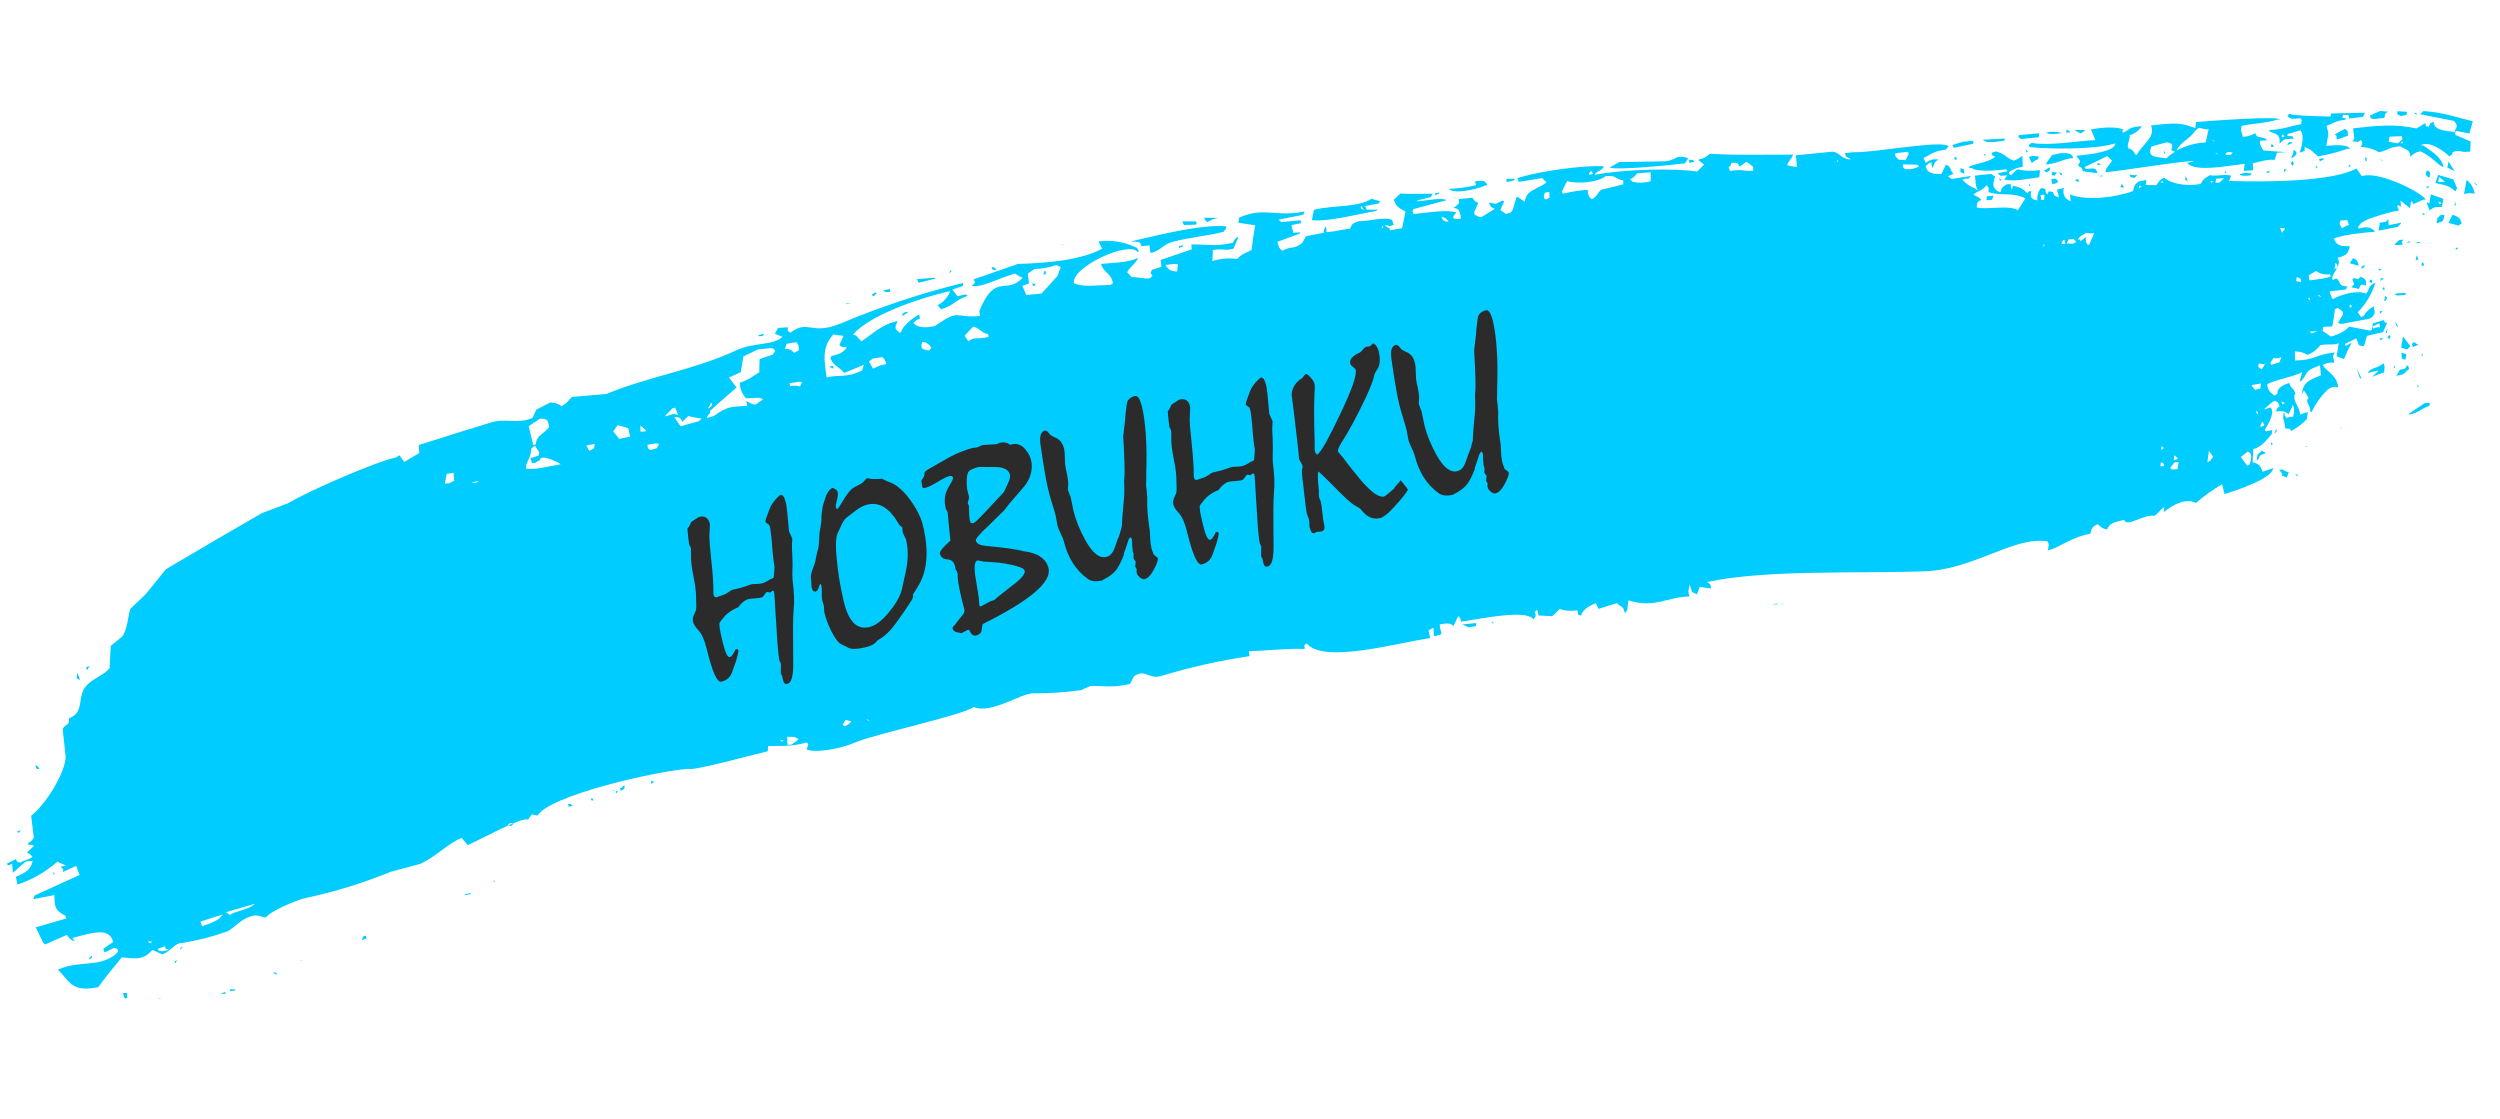
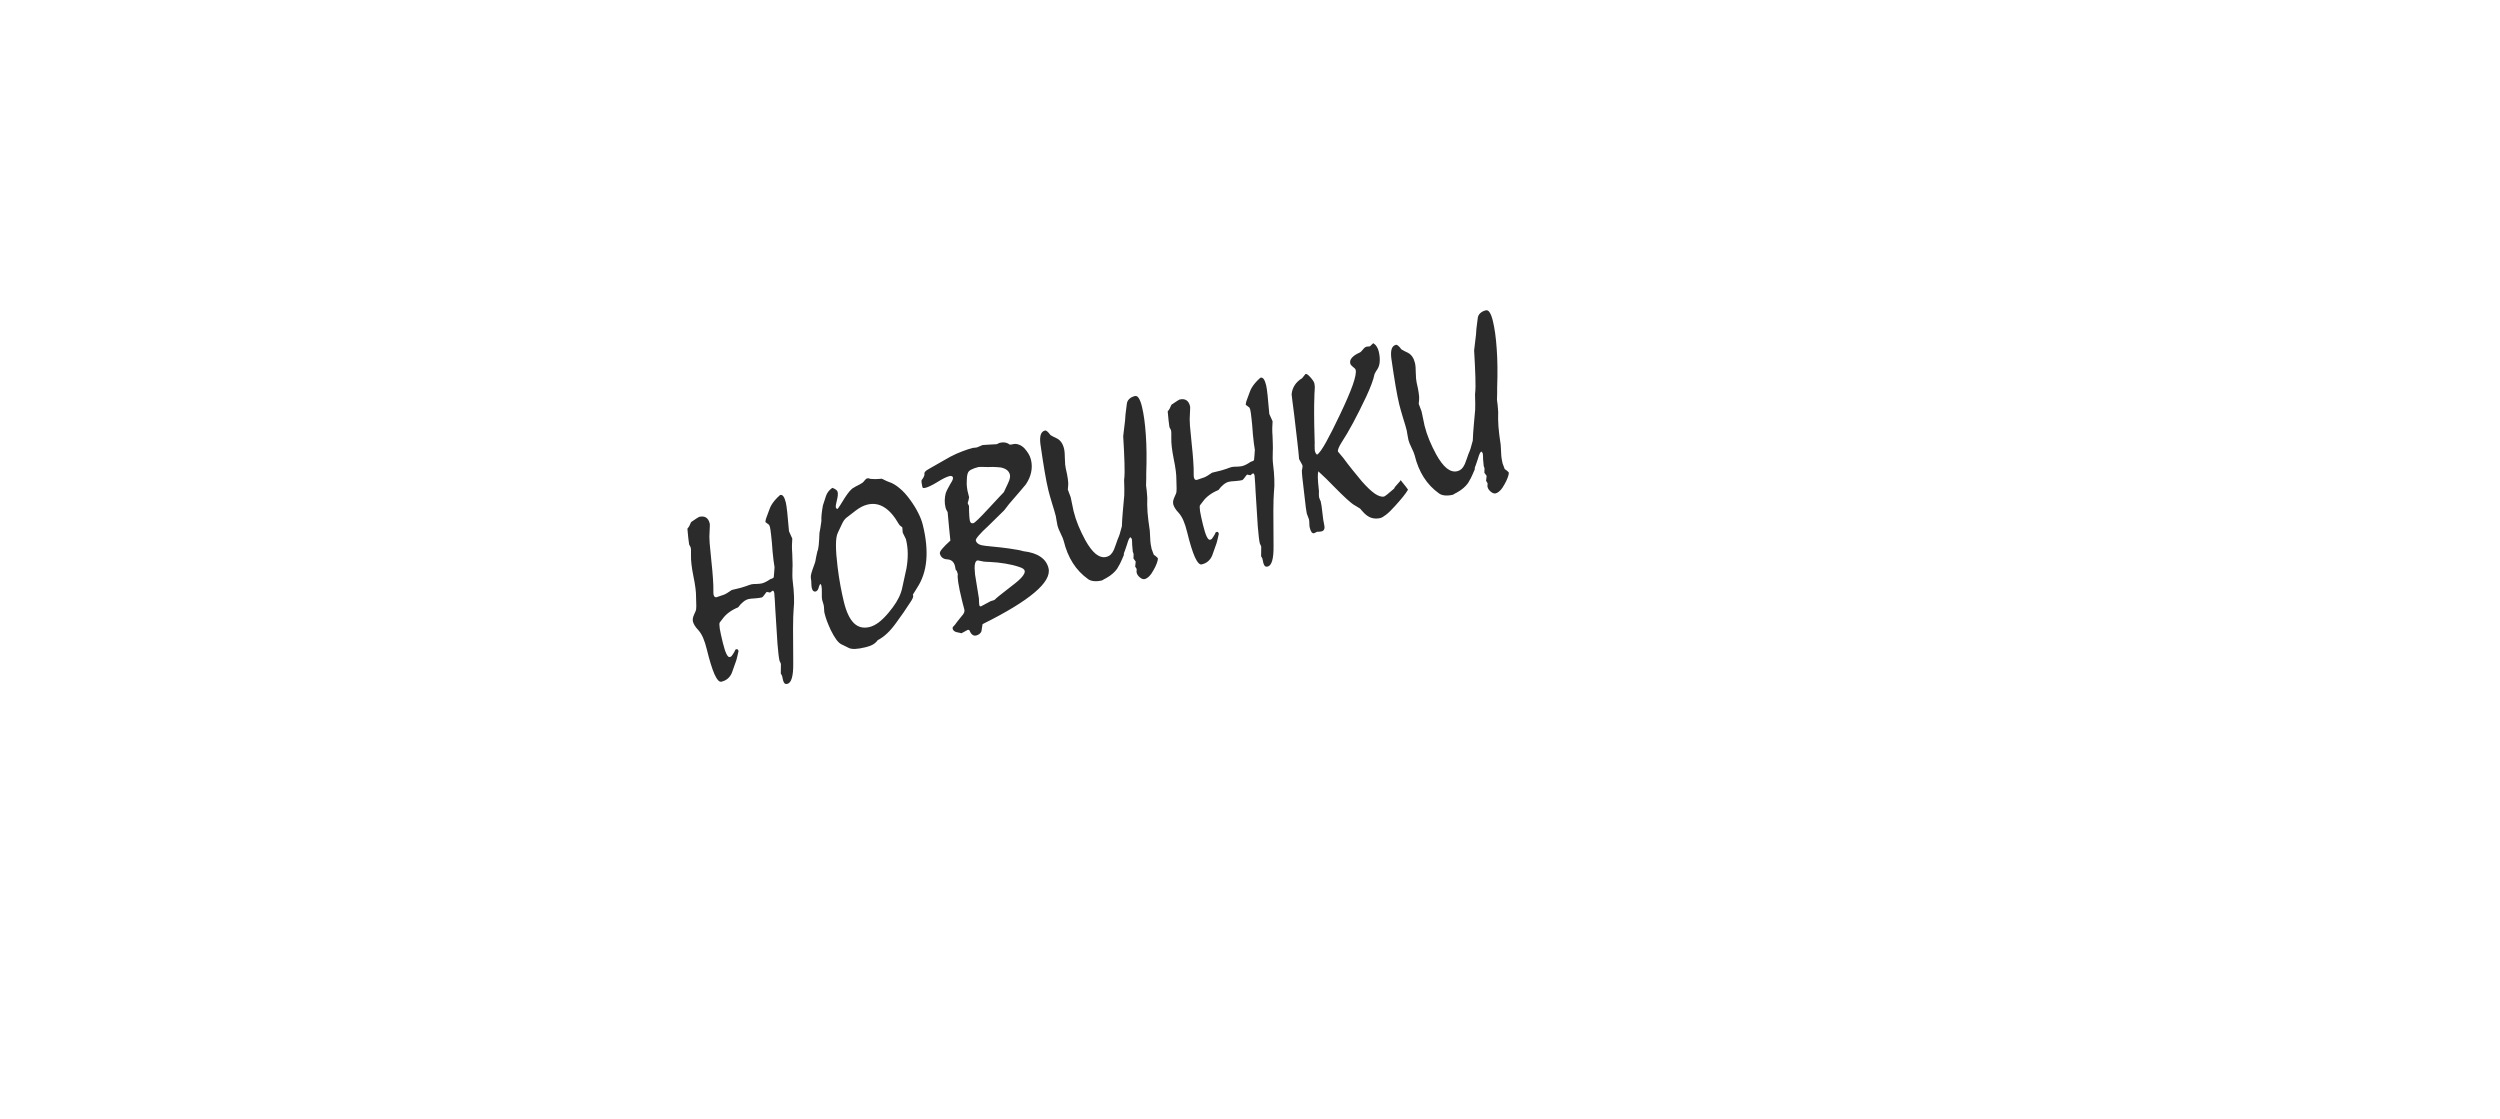
<svg xmlns="http://www.w3.org/2000/svg" width="516" height="231" viewBox="0 0 516 231" fill="none">
-   <path fill-rule="evenodd" clip-rule="evenodd" d="M196.278 55.69C196.349 56.046 196.636 55.858 195.798 56.428L196.278 55.69ZM218.952 50.361C219.175 50.361 219.39 50.456 219.567 50.635L218.952 50.361ZM189.23 57.623C190.487 57.519 191.743 57.417 192.998 57.317C193.007 57.383 193.017 57.45 193.027 57.518C191.896 57.795 190.765 58.073 189.634 58.353L189.23 57.623ZM185.614 58.935L186.179 58.795L185.614 58.935ZM180.558 60.414C181.443 60.372 180.678 60.681 180.371 61.083L180.088 61.155L180.024 60.752L180.558 60.414ZM182.253 59.985L183.666 59.63L183.76 60.228C182.629 60.304 182.899 60.364 182.253 59.985ZM244.011 45.692C244.975 45.694 245.94 45.698 246.904 45.703C246.923 45.904 246.942 46.105 246.959 46.31L246.676 46.37L244.369 46.442L244.011 45.693L244.011 45.692ZM248.571 44.943L251.463 44.963C250.693 45.096 249.939 45.392 249.228 45.838C249.068 45.788 248.921 45.679 248.806 45.521C248.69 45.363 248.609 45.163 248.571 44.943V44.943V44.943ZM266.54 46.464C266.672 46.988 266.804 47.512 266.936 48.035L268.362 47.962C268.366 48.03 268.371 48.098 268.376 48.163C266.796 48.746 265.217 49.332 263.64 49.92C263.763 50.307 263.887 50.695 264.01 51.083L264.631 51.785C266.821 50.609 266.853 51.62 268.795 50.142C269.048 49.68 269.302 49.218 269.558 48.757C270.778 48.519 272 48.282 273.223 48.048C273.195 47.788 273.227 47.52 273.314 47.282C273.402 47.044 273.54 46.846 273.71 46.718C273.735 47.125 273.761 47.532 273.787 47.939C276.497 47.679 276.684 47.345 278.593 47.231C279.153 46.289 278.889 46.161 280.499 45.637C281.842 45.827 285.771 44.607 287.326 45.404C287.437 45.727 287.548 46.049 287.658 46.372L286.822 46.733C286.294 46.408 286.812 46.59 285.957 46.48L285.967 46.68L286.843 47.138C286.849 47.274 286.857 47.41 286.864 47.546L289.397 47.084C289.628 45.944 289.86 44.804 290.092 43.663C288.852 42.944 288.174 42.774 287.693 41.216C288.149 40.79 288.604 40.363 289.059 39.937C290.929 40.103 293.149 39.95 295.633 39.993L295.375 40.657L292.551 41.366C292.555 41.434 292.557 41.502 292.561 41.567C294.083 41.438 297.865 40.691 298.536 41.331C296.282 41.933 294.029 42.539 291.775 43.15L291.511 43.609L291.82 44.171C294.486 43.889 298.789 43.222 300.615 43.849C299.749 44.795 299.37 45.362 301.511 45.134C301.504 44.929 301.497 44.725 301.49 44.521C301.119 43.568 301.378 43.084 300.015 42.924C301.032 41.986 301.272 42.306 301.087 41.091C302.032 40.995 302.977 40.901 303.921 40.808C304.05 41.086 304.22 41.322 304.422 41.5C304.623 41.679 304.851 41.795 305.091 41.843C304.797 42.956 304.136 43.536 304.315 44.24C304.749 44.588 305.24 44.786 305.748 44.819C306.674 44.249 307.601 43.68 308.53 43.111C307.769 42.665 307.679 42.855 307.362 41.869L307.644 41.821C309.051 42.267 308.436 42.075 310.185 41.392L310.473 41.55C310.203 42.143 309.935 42.737 309.668 43.331L310.821 44.168C312.091 43.778 311.659 44.052 312.214 43.318C312.477 42.45 312.74 41.584 313.004 40.717L313.287 40.67L314.724 41.667C314.975 39.126 317.317 39.168 319.185 37.646L318.318 36.757C316.712 37.015 315.107 37.278 313.501 37.546C313.401 37.289 313.301 37.031 313.2 36.773C317.535 35.335 326.878 34.038 331.069 34.329C330.455 35.421 329.799 35.106 329.093 36.075C335.673 34.884 345.629 34.693 350.293 35.401L351.726 33.969L350.61 33.097L350.613 32.89C351.431 32.817 352.223 32.419 352.893 31.747C359.341 32.078 363.801 31.884 370.096 31.913C369.659 33.102 368.95 33.339 368.895 34.126L370.852 34.499C370.859 34.361 370.865 34.224 370.867 34.085L370.659 32.053C373.2 31.797 375.741 31.547 378.281 31.303C379.776 31.499 379.947 32.763 381.858 32.927L381.868 32.721C381.042 32.282 381.074 32.63 380.796 31.614L382.491 31.41C386.666 31.614 400.825 28.792 402.187 30.204L401.582 30.887C398.985 31.224 398.679 31.822 396.995 32.623L397.493 33.599C398.278 32.998 399.175 32.756 400.051 32.908C398.913 33.783 399.522 33.537 398.819 34.69C398.752 34.287 398.685 33.882 398.618 33.476L398.042 33.748C397.881 33.979 397.677 34.142 397.454 34.221C397.693 35.312 398.081 35.596 399.3 35.874L400.689 35.929C401.01 35.278 401.332 34.626 401.656 33.971C402.843 34.51 402.445 35.178 403.199 35.868L402.049 36.403L402.847 36.94C404.159 36.734 405.471 36.529 406.783 36.324C406.131 37.006 406.557 36.9 405.633 36.856L405.059 37.122C405.829 37.982 406.733 38.593 407.706 38.909C407.842 39.115 408.03 39.243 408.234 39.268C407.665 38.307 407.822 37.575 407.623 36.242C408.744 36.126 409.865 36.012 410.984 35.899L411.777 36.436C411.28 38.196 411.137 38.717 412.635 39.649L412.915 39.621C413.228 38.584 413.298 38.64 414.149 38.055L414.987 37.974L415.165 39.194L415.512 38.335C417.16 38.717 417.539 38.942 418.425 39.91C419.021 39.227 418.535 39.684 419.297 39.414C418.961 40.406 419.085 41.152 420.512 41.362C420.47 40.889 420.519 40.404 420.655 39.957C420.79 39.51 421.007 39.116 421.284 38.814L422.103 38.944C422.299 39.574 422.102 39.659 422.549 40.141C423.067 39.23 422.533 39.496 423.701 39.622C424.021 40.416 424.025 40.45 424.98 40.743C424.845 40.204 424.709 39.664 424.574 39.125L425.987 38.792C425.612 40.061 426.245 41.147 427.387 41.555L427.245 40.122C430.569 41.488 436.608 40.811 440.279 39.426C440.466 38.199 440.641 38.182 441.313 37.483L443.006 37.141C442.969 37.489 442.931 37.836 442.893 38.183L445.096 38.217C445.489 37.491 446.033 36.943 446.652 36.651C447.734 37.746 451.089 38.605 454.226 37.951C454.777 36.92 455.094 36.793 456.099 36.164C457.647 36.431 459.519 35.856 460.501 36.276C460.364 36.63 460.226 36.984 460.088 37.338C467.614 37.627 481.574 37.49 486.36 34.769C486.738 35.303 487.116 35.838 487.492 36.373C490.441 35.192 499.194 39.26 500.718 41.188L500.167 41.209L498.099 42.122C497.857 41.505 498.146 41.872 497.652 41.518C497.571 42.006 497.49 42.494 497.41 42.981C496.768 42.454 496.126 41.927 495.481 41.401C495.504 41.815 495.528 42.229 495.552 42.644C494.896 42.431 495.497 42.276 494.762 42.47C494.891 42.809 495.018 43.148 495.143 43.487C494.14 43.44 488.346 45.207 487.97 45.677C487.705 45.768 487.454 45.931 487.232 46.155C487.009 46.38 486.82 46.661 486.676 46.983L486.918 47.179C488.316 46.745 489.201 46.816 490.109 47.653C490.098 47.723 490.087 47.793 490.076 47.862C489.323 47.835 482.66 48.515 481.697 49.305C482.286 50.432 482.646 50.903 485 50.8C484.643 52.431 484.283 52.736 482.464 53.207C483.612 54.935 480.736 56.756 481.497 57.819C481.558 57.905 482.148 57.12 482.583 57.765C483.165 58.64 482.756 59.014 484.528 59.122L484.161 59.762C483.067 59.884 481.972 60.008 480.878 60.132L480.847 60.342C481.043 60.817 481.24 61.293 481.437 61.768C482.956 60.857 486.597 59.763 488.326 60.609C489.284 59.618 488.54 59.233 490.012 58.458L490.284 58.446C489.469 60.828 488.215 62.89 486.651 64.422L487.294 65.43L487.865 65.197C488.428 64.241 489.195 63.551 490.052 63.232L489.985 63.649C490.335 64.543 490.093 65.247 489.11 65.764C487.183 66.126 485.258 66.492 483.332 66.861L482.558 66.691C483.37 64.93 484.464 64.634 482.5 63.582L481.928 63.818C481.797 65.014 481.616 66.2 481.387 67.371L479.506 67.465L479.38 68.3C479.942 68.686 480.504 69.073 481.067 69.46C482.198 69.23 484.16 68.365 484.846 67.411C486.313 67.687 487.779 67.967 489.244 68.249L489.544 68.028C489.612 67.611 489.679 67.192 489.748 66.774L492 66.055C492.356 66.784 491.817 66.308 492.703 66.648C492.421 67.283 492.139 67.918 491.857 68.553C490.751 68.807 489.645 69.062 488.54 69.318C488.339 70.019 488.138 70.72 487.937 71.421L487.67 71.433L486.901 71.26L486.33 69.834C485.561 70.216 484.792 70.597 484.024 70.98C484.013 71.049 484.002 71.12 483.991 71.189L484.226 71.386L485.395 70.709C484.806 71.789 484.274 72.923 483.802 74.104L482.298 73.553C482.437 72.647 482.577 71.742 482.716 70.835C481.504 71.322 480.695 70.914 478.936 71.23C478.174 72.203 477.248 72.894 476.248 73.235C475.452 72.745 474.58 72.508 473.697 72.542C473.687 72.612 473.677 72.682 473.667 72.752C473.675 73.304 473.683 73.856 473.691 74.408C477.903 74.335 477.502 73.274 481.891 72.742C481.269 73.899 481.595 73.603 481.836 74.819L481.57 74.833C480.823 74.792 480.074 74.97 479.373 75.356C480.596 76.979 482.314 77.47 482.621 79.969C482.2 79.821 481.756 79.811 481.325 79.94C480.895 80.069 480.489 80.332 480.139 80.71C478.961 81.893 477.94 83.348 477.124 85.008L476.86 85.022C476.874 83.31 475.613 83.042 476.506 82.137C476.226 81.668 475.946 81.198 475.665 80.729L475.399 80.742L475.011 81.592C475.495 78.582 476.589 78.561 479.056 77.445C478.984 76.757 478.912 76.07 478.84 75.382L477.711 75.853C475.726 76.622 476.178 77.43 474.913 78.694L474.647 78.708C474.827 78.076 475.008 77.444 475.19 76.813C473.01 77.897 469.779 78.325 467.974 79.285L467.944 79.493C468.178 80.703 468.624 81.013 469.477 81.685L470.075 81.233C469.935 80.1 471.125 79.505 472.5 79.026C472.819 80.24 473.467 80.081 473.757 81.238C472.89 82.496 474.954 84.426 474.696 85.542L476.341 85.043C476.27 85.53 476.197 86.018 476.122 86.505C475.14 87.548 474.048 88.374 472.888 88.952C472.505 88.161 472.729 88.686 471.665 88.395C471.556 86.874 471.092 86.751 471.329 85.305L471.593 85.29C471.573 85.429 471.552 85.569 471.533 85.708L471.969 86.306C472.398 86.058 472.862 85.962 473.317 86.027C473.544 84.921 473.632 84.071 473.158 83.547L473.097 83.972C472.849 84.469 472.601 84.966 472.355 85.463C471.589 84.868 470.679 84.695 469.806 84.981C469.824 84.73 469.899 84.49 470.021 84.298C470.142 84.105 470.305 83.968 470.484 83.908C470.304 83.084 470.236 83.129 469.605 82.714L469.046 82.952C468.448 83.47 467.85 83.987 467.253 84.505C468.367 84.367 468.594 83.751 468.838 84.414C469.445 85.558 467.867 88.12 467.456 88.637L467.66 89.039L469.005 88.757C468.964 89.035 468.925 89.314 468.886 89.592C467.932 90.689 466.849 92.24 465.062 92.711C465.023 93.61 464.985 94.51 464.946 95.41C466.471 95.748 466.532 96.256 467 97.364L469.175 96.62C469.064 98.657 462.122 101.079 459.141 101.972C458.975 101.293 458.808 100.613 458.64 99.934C456.775 101.032 454.971 102.324 453.243 103.8C450.894 102.722 448.349 104.314 446.583 105.704C446.626 105.356 446.667 105.008 446.71 104.661C445.836 105.219 445.533 105.892 444.696 106.459C442.259 106.096 439.128 108.92 438.438 107.339L438.18 107.358C436.489 107.823 435.502 107.833 434.893 109.268C433.669 109.06 433.698 108.707 432.96 108.179C431.877 108.765 431.715 108.853 431.469 110.158C427.337 110.912 424.99 113.117 422.689 113.587C422.857 112.426 422.988 112.425 422.611 111.736C415.487 110.646 407.497 117.586 397.061 117.935C383.055 118.38 364.164 117.565 352.367 120.123C353.14 120.833 353.043 120.321 353.113 121.457L350.805 121.161L350.265 122.677L349.245 122.203C349.081 121.678 348.918 121.152 348.754 120.626C348.483 121.987 348.356 121.954 348.717 123.101C343.819 123.285 341.397 125.615 336.103 123.91C335.86 124.929 336.137 126.217 335.329 126.496C335.124 124.841 334.009 125.117 333.783 124.467C332.495 124.869 331.208 125.272 329.922 125.677C329.746 125.293 329.571 124.909 329.395 124.523C328.039 124.96 326.621 125.893 326.322 127.063L325.805 126.939L325.537 125.952C324.324 126.178 323.098 126.095 321.921 125.706C321.411 126.2 320.902 126.693 320.395 127.187C319.448 127.135 318.5 127.084 317.551 127.033C317.457 126.637 317.363 126.241 317.268 125.845L316.761 126.34C317.078 127.015 317.017 127.22 316.533 127.818C314.825 125.733 306.014 127.681 301.531 128.316C301.539 128.065 301.488 127.82 301.387 127.616C301.286 127.412 301.14 127.259 300.969 127.179C300.647 127.854 300.327 128.528 300.008 129.202C299.334 128.571 298.764 128.582 297.139 128.888C297.243 130.152 297.607 130.701 297.481 130.885L296.204 131.325L295.938 131.167C295.915 130.622 295.891 130.078 295.865 129.533L294.853 130.127L295.184 131.714C288.572 132.615 273.231 137.097 269.729 132.822L269.229 133.128L269.289 133.941C265.576 133.798 261.837 134.272 257.802 134.417C257.831 134.754 257.86 135.092 257.89 135.43C251.763 136.33 245.667 137.702 239.631 139.539C237.169 140.261 236.508 138.046 234.092 139.532C233.802 140.079 233.513 140.626 233.224 141.173C229.365 142.085 227.429 141.476 225.078 141.582L223.071 142.46C219.831 142.905 216.582 143.12 213.337 143.104C210.753 143.014 204.621 147.485 200.957 145.916C199.309 147.456 180.223 151.6 176.477 153.256C173.173 154.674 168.249 155.428 166.515 154.699C166.622 154.323 166.729 153.947 166.836 153.57L166.503 153.246C162.973 154.269 160.103 153.846 158.525 153.993C158.509 154.346 158.487 154.699 158.469 155.052C154.034 156.113 143.139 159.131 142.102 158.683C135.264 159.17 113.401 164.188 110.947 168.343L109.773 168.083C109.502 168.449 109.23 168.816 108.958 169.182C107.755 168.526 99.252 173.231 96.546 174.435L95.295 172.948C92.331 174.136 90.185 176.706 86.812 178.282C84.746 178.831 82.68 179.385 80.615 179.944C74.902 182.273 69.093 184.068 63.227 185.316C61.17 185.735 55.583 188.172 54.958 189.318C54.26 189.461 53.4 188.771 52.305 188.995C49.78 189.517 48.596 191.393 46.898 192.239C43.808 193.348 40.67 194.15 37.509 194.638C36.079 194.632 35.452 196.197 33.509 196.989C32.825 196.676 32.14 196.364 31.453 196.053C29.516 198.377 27.459 197.796 25.141 197.594C23.579 199.507 21.693 201.742 20.294 203.742C14.787 204.896 14.391 202.573 11.968 200.12C16.441 198.162 20.216 199.743 23.784 197.043L24.395 196.379L24.184 195.817L23.54 195.635L21.596 196.596L21.312 195.847C21.997 195.37 22.683 194.893 23.37 194.417C22.529 191.259 18.944 192.566 14.945 193.59L15.485 194.239C15.155 194.198 14.837 194.063 14.551 193.842C14.265 193.62 14.018 193.318 13.826 192.953C12.33 193.605 10.836 194.26 9.343 194.918L8.944 194.645L7.374 191.396C9.479 190.783 11.585 190.175 13.691 189.574L13.475 189.014C11.47 187.921 11.239 187.354 11.24 184.733C9.781 185.014 8.32 185.298 6.859 185.583C6.957 185.33 7.055 185.077 7.152 184.825C10.235 183.404 13.324 181.993 16.42 180.591L15.714 178.72C14.795 179.143 13.876 179.568 12.958 179.995L13.072 179.523L12.53 178.874L13.628 178.665C13.034 178.393 12.438 178.122 11.842 177.853C9.298 180.051 6.512 181.645 3.604 182.563L3.276 180.973C5.74 179.961 6.378 179.241 6.743 177.685L5.308 177.818C4.421 178.594 3.536 179.37 2.652 180.147C2.604 179.522 2.556 178.896 2.509 178.271C1.525 178.642 2.14 178.845 1.331 178.304L3.323 177.307C3.601 178.084 3.267 177.756 4.203 178.035C5.404 177.355 5.803 177.547 6.711 176.841C6.016 176.192 6.43 176.266 5.503 176.026C6.009 175.542 6.515 175.058 7.022 174.575C6.633 174.332 6.193 174.276 5.77 174.416L5.893 173.943C6.33 173.772 6.713 173.395 6.973 172.879C6.792 171.376 6.612 169.873 6.435 168.37C9.55 165.96 13.492 159.384 13.555 156.213C13.347 154.296 13.141 152.378 12.937 150.459C13.532 149.305 14.37 149.907 14.245 148.255C17.73 146.943 15.614 143.634 18.075 141.267C19.603 139.801 21.47 139.366 22.632 137.871C22.703 136.352 22.777 134.833 22.853 133.314C23.642 132.669 24.432 132.024 25.224 131.381C26.349 129.885 26.468 126.76 26.91 125.658C27.983 124.63 29.058 123.602 30.137 122.575C31.498 120.88 32.867 119.185 34.243 117.491C40.801 113.593 47.405 109.734 54.055 105.912C55.874 105.221 57.694 104.532 59.516 103.846C63.881 101.183 78.257 95.049 81.669 94.438L82.45 93.975L83.425 95.344C84.464 94.731 85.504 94.118 86.546 93.507C86.501 92.96 86.456 92.415 86.411 91.869C91.899 90.121 98.25 88.106 101.446 87.166C104.435 86.285 106.844 87.573 109.905 86.262C110.167 85.695 110.43 85.128 110.692 84.56C111.669 84.056 112.646 83.554 113.625 83.052C114.684 83.253 115.165 83.199 115.898 83.838C117.261 83.146 117.256 82.535 118.139 81.918C120.479 81.713 122.817 81.514 125.153 81.322C133.857 77.69 143.159 76.415 152.014 72.286C155.565 70.63 159.597 71.357 161.519 69.515L159.934 68.898L160.596 67.682L162.634 67.554C162.55 68.304 162.488 68.295 163.13 68.67C166.831 65.853 167.337 69.275 173.385 66.816C181.71 63.32 190.167 60.515 198.709 58.416C198.736 58.617 198.764 58.819 198.793 59.02L196.565 59.766L197.64 61.162C199.065 60.812 198.903 60.682 199.639 60.887C199.648 60.953 199.658 61.021 199.667 61.088C196.919 62.051 197.121 62.908 194.241 63.854L193.532 62.992C194.563 62.508 195.453 61.56 196.055 60.304C196.046 60.237 196.036 60.17 196.027 60.102C188.724 61.772 179.207 65.343 176.092 69.025L176.718 69.279L177.789 70.457C180.17 68.878 182.135 66.835 185.283 66.277C184.856 67.247 184.513 67.774 185.315 68.343L185.658 68.671L185.937 68.602C186.377 67.231 187.989 65.948 189.463 65.028L189.744 64.959C189.785 65.224 189.825 65.491 189.865 65.758C189.37 65.875 188.91 66.207 188.554 66.705C189.437 67.604 190.791 67.776 192.998 67.264C198.33 63.562 196.926 65.73 202.27 65.222C202.224 64.886 202.178 64.551 202.132 64.216C205.419 56.076 207.719 60.98 211.079 57.34L210.463 57.07L209.512 56.465C206.111 57.37 202.819 59.418 200.536 59.007C201.589 57.938 201.342 58.676 200.933 57.67C202.039 57.299 210.123 54.455 210.126 54.461C213.898 54.365 222.484 54.06 227.483 51.334C227.235 50.838 226.987 50.343 226.737 49.847C229.452 49.461 232.176 49.921 234.706 51.193C234.828 51.442 234.951 51.691 235.072 51.94L234.789 52.002C233.03 49.652 221.178 55.085 221.638 58.431C223.576 59.353 226.229 58.853 229.174 58.809L229.713 58.484C229.287 56.186 227.836 56.452 227.254 54.484C230.219 54.136 232.559 54.307 234.915 53.212C234.437 54.37 233.301 54.977 232.632 56.188C232.954 56.53 233.278 56.873 233.603 57.215C235.376 57.16 236.032 57.642 237.36 57.431L237.881 56.906C237.415 56.209 237.346 56.588 237.759 55.693L239.709 55.068C239.662 54.6 239.616 54.128 239.569 53.653C241.703 52.92 243.84 52.192 245.978 51.467C245.946 51.133 245.915 50.795 245.886 50.455C248.943 50.376 250.554 50.968 254.479 50.118C254.583 49.825 254.73 49.563 254.91 49.349C255.09 49.135 255.3 48.973 255.525 48.874L255.542 49.075C255.22 49.828 254.899 50.581 254.58 51.334C252.689 51.828 252.687 51.245 250.3 51.596L250.335 51.998C250.294 52.625 250.254 53.252 250.213 53.88C251.899 53.374 253.624 53.228 255.327 53.446C256.449 52.322 256.969 52.299 258.325 51.6C258.51 49.886 258.759 48.184 259.071 46.501C257.907 46.322 256.742 46.146 255.576 45.971C255.641 45.613 255.708 45.256 255.777 44.899C261.192 42.606 262.772 44.879 269.208 43.67C269.212 43.739 269.216 43.806 269.221 43.871L268.965 44.333C267.266 44.663 265.567 44.997 263.868 45.333L264.479 45.831C265.809 45.706 267.139 45.582 268.469 45.46L268.513 46.071L266.54 46.464ZM151.33 68.724L151.687 69.04L151.33 68.724ZM174.445 62.597L175.639 62.705C174.579 62.788 175.064 62.861 174.445 62.597ZM204.682 55.123C205.59 55.308 205.145 55.056 205.638 55.725L205.355 55.791L204.736 55.525C204.717 55.391 204.699 55.257 204.682 55.123L204.682 55.123ZM144.654 70.976L145.217 70.821L144.654 70.976ZM237.261 50.642L235.544 50.807C235.297 50.033 235.495 50.2 234.874 49.919L233.417 49.824C241.627 47.91 248.085 46.38 253.054 46.699C253.065 46.835 253.077 46.969 253.088 47.1L252.573 47.825C249.898 48.619 243.662 49.225 241.26 50.194C239.905 50.738 239.654 51.568 237.706 52.194L237.404 52.053C237.356 51.584 237.308 51.113 237.261 50.638L237.261 50.642ZM156.451 69.207L157.575 68.904C157.588 68.97 157.6 69.036 157.612 69.105L157.368 69.379C156.506 69.276 157.046 69.652 156.451 69.21L156.451 69.207ZM271.202 43.29C275.445 42.289 280.033 42.895 283.109 41.036L284.852 41.538L284.59 41.998C283.647 42.173 282.703 42.348 281.758 42.523L282.085 43.286L284.371 43.274L284.098 43.53C281.092 44.02 273.773 45.909 270.769 45.435C270.913 44.72 271.058 44.005 271.202 43.29ZM212.396 58.486L211.013 59.014L211.833 60.892C212.881 60.786 213.928 60.681 214.975 60.578C216.077 59.414 217.237 58.085 218.287 56.922C218.504 56.322 218.722 55.721 218.94 55.12L218.02 54.709C216.526 55.209 215.003 55.489 213.476 55.547L212.14 56.476C212.226 57.146 212.311 57.816 212.396 58.487L212.396 58.486ZM304.391 37.444C306.201 37.187 306.524 37.239 306.98 38.238L306.414 38.334C305.01 39.032 300.108 40.178 299.024 38.988C300.923 38.911 302.82 38.652 304.701 38.211L304.392 37.44L304.391 37.444ZM253.671 47.193L254.237 47.076L253.671 47.193ZM215.552 55.894C216.21 56.225 215.674 55.843 215.909 56.433L215.37 56.763L215.556 55.895L215.552 55.894ZM309.231 37.244L309.525 37.606L309.231 37.244ZM310.933 36.959L312.639 36.881C312.641 36.949 312.642 37.018 312.644 37.081L312.082 37.38L310.948 37.569C310.944 37.365 310.939 37.16 310.933 36.955L310.933 36.959ZM280.896 42.482C280.94 43.106 280.641 42.818 281.224 43.245L281.506 43.192L280.895 42.482L280.896 42.482ZM334.194 33.454C337.315 33.391 340.432 33.339 343.546 33.297C345.65 33.154 345.633 32.273 347.235 32.353L348.363 32.605C348.359 32.674 348.361 32.743 348.36 32.811L347.783 33.716C344.637 34.11 333.591 35.177 332.211 34.582L334.194 33.457L334.194 33.454ZM296.205 39.899L297.055 39.749L297.063 39.95L296.222 40.304C296.214 40.172 296.211 40.032 296.205 39.899ZM243.335 50.789L244.182 50.61L244.201 50.811L243.373 51.193L243.335 50.791L243.335 50.789ZM328.244 35.394L327.964 35.849C327.961 35.918 327.966 35.986 327.966 36.055L328.815 35.923L328.528 35.35L328.244 35.394ZM156.409 72.13C155.419 72.606 154.429 73.082 153.439 73.559C153.255 74.65 153.072 75.74 152.89 76.831L150.455 77.916C150.981 78.607 151.506 79.296 152.031 79.982C150.165 81.623 148.387 83.101 146.544 84.828C146.696 85.299 146.632 85.053 145.911 86.045L145.95 86.247L147.335 85.862C150.274 83.776 150.731 84.022 154.22 83.759C154.157 83.429 154.094 83.1 154.031 82.77C154.814 83.078 154.863 83.43 155.921 83.504L157.472 82.46C157.184 82.238 156.861 82.112 156.528 82.092C155.658 82.2 154.785 82.228 153.916 82.178C153.184 81.144 152.723 80.437 152.713 78.968C154.883 78.295 155.208 77.693 156.706 76.843C156.73 75.934 156.755 75.026 156.781 74.118C157.7 73.8 158.621 73.483 159.542 73.167L159.992 72.423C159.483 71.763 159.917 72.011 159.003 71.855L156.406 72.133L156.409 72.13ZM186.762 64.457L187.323 64.316C187.334 64.382 187.344 64.449 187.355 64.517L186.292 65.197C186.271 65.064 186.251 64.931 186.23 64.794L186.762 64.455L186.762 64.457ZM189.573 63.758L189.914 64.087L189.573 63.758ZM162.37 70.946C162.242 71.327 162.115 71.707 161.989 72.087C162.33 72 162.678 72.022 163.006 72.151C163.335 72.281 163.635 72.513 163.884 72.831C165.221 72.167 164.93 72.334 164.755 71.145L164.368 70.627L162.369 70.949L162.37 70.946ZM299.941 40.681C300.156 40.692 300.36 40.802 300.521 40.992L299.941 40.681ZM348.641 32.966C349.724 33.085 349.231 32.882 349.765 33.424L348.632 33.585C348.636 33.379 348.638 33.173 348.641 32.967L348.641 32.966ZM212.985 58.556L213.855 58.561L213.343 59.093L212.985 58.556ZM172.007 69.04C169.581 71.692 170.13 74.316 170.618 77.916C172.775 77.275 174.901 78.076 177.915 76.442C178.046 76.063 178.176 75.684 178.307 75.304C176.948 75.86 175.59 76.418 174.233 76.976C173.11 75.551 172.107 75.626 171.392 73.976L171.603 73.506C173.564 72.998 174.153 72.673 174.787 71.642C173.773 71.588 173.869 71.769 173.253 71.208C173.537 70.581 173.82 69.954 174.105 69.328L172.007 69.041L172.007 69.04ZM323.443 37.385C323.074 38.129 322.706 38.874 322.338 39.619L322.626 39.985C324.308 39.559 326.005 39.292 327.707 39.184C327.686 39.593 327.758 39.997 327.912 40.342C328.066 40.686 328.295 40.953 328.567 41.107C329.854 40.459 329.604 39.837 330.531 39.157C330.531 39.157 334.919 38.126 335.047 38.055C335.05 37.986 335.046 37.918 335.046 37.849L335.047 37.232C333.159 36.971 333.865 36.123 331.368 36.352C330.085 37.589 325.705 38.037 323.443 37.385ZM111.438 86.427C110.664 86.939 109.892 87.451 109.121 87.964L110.063 91.867L110.616 91.699C110.622 89.863 112.304 89.565 113.339 88.158C113.105 86.676 112.987 86.382 111.438 86.427V86.427ZM337.875 35.775C337.482 36.342 336.995 36.769 336.459 37.018L337.023 37.551C338.236 37.792 339.477 37.747 340.692 37.416L340.706 35.563L337.878 35.777L337.875 35.775ZM357.38 33.599C357.106 34.386 357.382 34.02 356.797 34.502C356.885 34.765 356.973 35.028 357.062 35.29C360.057 34.846 359.157 35.354 361.843 35.261C361.851 34.985 361.858 34.71 361.865 34.434L360.486 33.385L359.052 34.402C358.609 33.57 358.84 33.612 357.38 33.6L357.38 33.599ZM318.945 39.753C318.828 39.878 318.74 40.046 318.692 40.237C318.644 40.428 318.639 40.633 318.677 40.825L318.966 41.19L319.809 40.848C319.803 40.44 319.797 40.029 319.79 39.616L318.943 39.753L318.945 39.753ZM240.543 54.685C241.088 55.544 241.512 56.017 242.969 56.026C243.017 55.534 243.066 55.042 243.115 54.55L242.533 54.467L240.543 54.684L240.543 54.685ZM426.534 26.766C426.832 26.84 427.106 27.03 427.323 27.314L426.477 27.39C426.496 27.181 426.515 26.974 426.534 26.766V26.766ZM414.947 28.069L415.196 28.457L414.947 28.069ZM416.64 27.903C418.05 27.765 419.46 27.631 420.873 27.502L420.801 28.334C419.58 28.449 418.358 28.566 417.136 28.685L416.606 28.324C416.617 28.186 416.629 28.047 416.64 27.908L416.64 27.903ZM422.283 27.368C423.4 27.101 424.537 27.136 425.631 27.47C424.183 27.664 422.914 27.802 422.283 27.368ZM428.207 26.824L430.444 26.829L429.541 27.528C429.067 27.407 428.616 27.168 428.209 26.821V26.821L428.207 26.824ZM469.972 31.527C469.813 32.02 469.654 32.512 469.496 33.004C467.964 32.818 466.679 33.351 464.977 33.701C465.007 34.182 465.036 34.663 465.065 35.145L463.115 35.271C463.179 34.785 463.242 34.298 463.304 33.81C459.598 34.251 452.953 35.587 451.43 33.601L452.852 33.291C452.255 32.902 436.772 35.437 434.6 35.554C434.621 35.345 434.642 35.138 434.663 34.93L435.95 33.169L434.935 32.223C433.377 32.974 431.822 33.727 430.27 34.483L430.51 34.875C432.372 34.686 432.592 34.658 432.924 35.698L432.645 35.722C431.732 35.594 430.82 35.467 429.911 35.341C429.613 34.089 429.243 34.866 428.93 33.982C429.783 33.16 429.028 33 428.546 32.159C431.534 31.866 436.62 31.23 436.591 29.604C432.228 30.913 423.211 30.797 418.953 30.362L418.706 29.971L419.304 29.5C423.143 30.152 428.88 29.058 432.478 28.916C432.177 28.186 431.875 27.455 431.572 26.724C433.618 26.303 436.952 26.038 438.275 26.772C437.853 27.367 437.989 26.832 438.211 27.397C439.688 26.72 439.119 26.271 441.982 26.055L441.96 26.264C441.277 27.104 440.444 27.672 439.553 27.905C439.68 29.029 438.903 29.749 439.27 30.614C440.393 30.947 440.239 31.21 440.799 31.935L441.079 31.916C442.024 29.893 445.043 28.305 443.955 25.902C449.26 25.291 450.149 25.333 453.105 26.445L453.253 25.194C455.685 24.967 470.091 23.914 470.626 24.648L470.063 24.683C467.74 25.447 464.812 25.479 462.642 25.987L462.535 26.821C462.658 27.293 462.783 27.768 462.91 28.244C463.804 28.229 464.691 27.959 465.516 27.453C465.669 28.617 466.565 28.059 467.85 28.754C467.841 28.824 467.831 28.893 467.822 28.963L466.421 29.051C466.429 29.461 466.51 29.86 466.657 30.212C466.803 30.564 467.011 30.859 467.262 31.072C468.818 31.181 470.373 31.293 471.928 31.407L469.972 31.525L469.972 31.527ZM480.147 30.111C482.116 29.904 484.485 29.803 485.05 30.683L484.492 30.712C482.5 31.413 480.482 31.935 478.449 32.277C477.423 31.508 477.193 30.848 475.676 30.361C475.507 31.486 476.324 30.76 474.973 31.437L474.694 31.453C474.826 30.954 475.84 28.004 474.778 26.891L472.167 27.668C472.148 27.807 472.129 27.947 472.11 28.086C473.473 28.174 472.964 27.897 473.424 28.629C471.101 28.74 471.745 28.556 470.51 29.632C470.665 27.435 469.572 27.715 468.353 27.073C468.362 27.004 468.372 26.934 468.381 26.865C471.5 26.672 472.776 25.965 474.952 25.639L475.07 24.804L474.843 24.402C472.998 24.551 472.986 24.703 472.117 23.943L472.456 23.508C473.881 23.974 481.03 24.049 481.029 24.054C481.059 23.845 481.09 23.635 481.12 23.426C483.454 23.369 485.787 23.317 488.119 23.271C487.982 23.554 487.846 23.838 487.71 24.121L484.87 24.473C484.606 23.477 485.054 23.83 483.59 23.714C483.559 23.922 483.527 24.131 483.497 24.341C484.202 24.484 484.49 24.205 483.996 24.73C481.887 24.957 481.787 25.436 480.194 25.97C480.808 28.168 480.535 27.451 480.145 30.117L480.147 30.111ZM285.393 46.587L285.145 47.251C285.509 46.742 285.653 47.046 285.393 46.587ZM405.054 29.283L407.314 29.048C407.299 29.256 407.284 29.464 407.269 29.671C405.944 29.947 404.618 30.223 403.292 30.501L403.039 30.115L403.053 29.908L405.054 29.283ZM409.287 28.845C410.786 28.76 412.285 28.677 413.785 28.597L413.752 29.012C411.888 29.306 409.902 29.632 409.287 28.843L409.287 28.845ZM491.243 22.908L492.897 23.039C491.979 23.766 492.432 23.079 492.139 24.319C490.278 24.486 490.338 24.691 489.332 24.453L489.147 23.84L491.243 22.908V22.908ZM297.536 44.813C297.924 45.655 297.926 45.608 298.99 45.792C298.824 45.481 298.606 45.23 298.353 45.06C298.101 44.889 297.82 44.805 297.536 44.813V44.813ZM494.864 22.949L496.797 23.071C496.763 23.28 496.73 23.489 496.695 23.699L495.539 23.957L494.764 23.578C494.797 23.369 494.831 23.159 494.866 22.95L494.864 22.949ZM500.167 22.928C504.248 23.148 507.35 24.309 510.394 25.035L509.676 27.555C508.782 27.38 507.887 27.205 506.992 27.03L506.64 27.458L506.847 27.867C507.88 28.315 508.911 28.763 509.941 29.211L509.852 31.293L509.299 31.308C507.87 31.565 507.663 30.756 506.238 31.416C505.959 32.139 506.378 31.622 505.539 32.273C504.368 31.131 501.367 28.918 499.557 30.011L500.115 29.988C502.088 31.436 503.787 32.295 504.348 34.394L504.07 34.404C502.562 33.45 501.818 32.285 499.629 31.253C498.858 31.295 498.111 31.692 497.509 32.38C497.478 30.789 496.489 30.916 495.375 30.188C492.884 30.407 493.007 30.992 491.027 31.422C489.861 30.732 488.6 30.37 487.316 30.356C487.573 29.401 487.769 29.488 487.261 28.906C486.093 29.604 487.233 29.211 485.552 29.199L485.926 28.558C485.845 27.871 485.764 27.183 485.681 26.496C490.701 25.904 494.32 25.548 498.746 26.513C499.362 26.142 499.979 25.772 500.597 25.401C500.808 26.321 500.342 25.829 501.298 26.203C501.696 25.246 501.369 25.582 502.312 25.123C502.347 26.924 504.629 26.979 506.678 27.243L506.75 26.825C507.375 25.873 506.966 25.594 506.514 24.962C504.182 24.493 501.846 24.031 499.505 23.575L500.167 22.928ZM379.332 33.027L379.032 33.475C379.55 33.137 379.458 33.459 379.332 33.027ZM391.178 31.627C391.128 32.414 391.295 32.357 391.942 32.983L393.337 33.031L393.974 31.723L393.717 31.34L391.178 31.628L391.178 31.627ZM498.167 23.22C498.973 23.448 498.503 23.202 498.941 23.602L498.66 23.617L498.167 23.22ZM455.259 29.395C455.461 28.484 455.664 27.573 455.867 26.662L455.304 26.703L453.948 26.387C453.612 26.525 453.299 26.759 453.031 27.074C452.043 28.634 450.141 29.183 449.226 31.077C451.164 30.052 453.204 29.483 455.259 29.395V29.395ZM417.498 34.424C416.505 34.541 415.531 34.916 414.628 35.529L414.859 36.125L415.139 36.097L416.343 34.949C417.894 35.291 419.477 35.347 421.052 35.117C421.01 35.602 420.968 36.088 420.925 36.573C418.572 36.921 415.632 37.524 413.673 37.066L414.299 36.179C412.787 36.302 412.892 36.453 412.388 35.75L414.366 35.343L414.119 34.955C411.679 35.198 408.023 35.552 406.907 34.653L406.345 34.711L406.656 34.267C407.958 33.798 411.076 33.282 411.821 32.296C411.001 31.98 411.369 32.299 411.041 31.55L411.901 31.258C413.824 31.664 413.971 32.587 415.658 33.155C416.27 32.932 416.859 32.597 417.411 32.16C417.44 32.913 417.469 33.667 417.499 34.421L417.498 34.424ZM109.523 94.545L111.18 94.043L111.316 93.374C111.006 92.909 110.696 92.444 110.386 91.979L109.65 92.621C109.535 94.873 108.492 95.258 108.57 96.719C110.562 97.013 112.853 96.32 115.741 95.81C114.803 95.198 111.481 93.62 111.414 95.019C110.121 95.534 110.895 95.659 109.759 95.521L109.522 94.546L109.523 94.545ZM200.853 67.423C200.266 68.047 199.681 68.672 199.096 69.298L199.825 70.364L200.104 70.297C201.041 69.557 201.493 70.074 204.035 69.561L203.952 68.957C202.446 68.723 202.29 67.7 200.853 67.422L200.853 67.423ZM403.444 32.338C403.993 32.652 403.643 32.321 403.964 32.902L403.401 32.962C403.416 32.754 403.43 32.547 403.444 32.339L403.444 32.338ZM408.79 31.781L409.04 32.167L408.79 31.781ZM409.353 31.723C410.177 32.039 409.641 31.762 409.869 32.289L409.353 31.723ZM418.073 30.858L418.601 31.22L418.3 31.455L418.07 30.858L418.073 30.858ZM92.184 97.812C92.061 98.481 91.938 99.15 91.815 99.819L92.689 99.752L93.741 99.211C93.698 98.665 93.655 98.118 93.613 97.571L92.181 97.812L92.184 97.812ZM392.727 33.924C392.841 34.737 392.677 34.546 393.228 34.897C394.179 35.035 395.147 34.857 396.051 34.376L395.796 33.992C394.773 33.968 393.75 33.946 392.727 33.924ZM138.804 84.287C138.317 84.772 137.83 85.257 137.345 85.743C137.358 85.809 137.372 85.875 137.386 85.945C139.081 85.387 138.806 85.355 139.963 85.632C139.762 85.133 139.561 84.634 139.358 84.135L138.803 84.292L138.804 84.287ZM190.322 70.617C190.019 71.913 190.108 72.087 191.739 72.339L192.237 71.802C192.02 71.397 191.731 71.076 191.396 70.869C191.062 70.661 190.693 70.573 190.322 70.613V70.613L190.322 70.617ZM483.994 26.591C484.648 27 484.61 27.091 484.616 28.01L482.564 28.74L482.284 28.754C482.246 27.925 482.389 28.129 481.878 27.736L483.994 26.588L483.994 26.591ZM127.468 87.747L126.577 89.05C126.985 89.558 127.393 90.065 127.8 90.573L130.055 90.128L129.667 88.361C128.935 88.156 128.202 87.951 127.468 87.747ZM171.109 75.71L171.945 75.493L172.047 76.089L171.109 75.71ZM447.196 29.37C446.144 29.658 445.092 29.947 444.04 30.236C443.137 32.567 444.886 32.309 447.101 32.684C447.679 32.151 448.288 31.69 448.923 31.306L448.13 30.953C448.477 29.993 448.584 29.612 447.196 29.37ZM471.042 27.731C471.015 27.941 470.986 28.149 470.957 28.358L471.549 28.116L471.042 27.731ZM456.433 28.897L457.225 29.256C456.77 28.865 457.237 29.108 456.432 28.898L456.433 28.897ZM180.128 74.008L179.357 74.62L180.175 76.071L180.453 76C181.24 75.528 182.076 75.246 182.924 75.165C182.873 74.855 182.774 74.564 182.634 74.314C182.494 74.063 182.316 73.858 182.111 73.712L180.128 74.008ZM419.357 32.18L420.744 32.255C420.726 32.463 420.708 32.671 420.69 32.879C419.588 33.184 419.36 33.958 419.252 33.428L418.778 32.442L419.357 32.18V32.18ZM425.255 31.629C426.96 31.526 427.576 31.653 427.946 32.624C425.954 32.723 425.062 33.661 422.264 33.969C422.376 33.753 422.488 33.536 422.599 33.32L423.551 31.993L425.255 31.629ZM146.781 83.093C146.569 83.499 146.356 83.905 146.144 84.311L146.421 84.234C146.973 83.603 147.168 83.652 146.778 83.093L146.781 83.093ZM468.716 28.498L468.939 28.898L468.716 28.498ZM162.973 79.104C163.008 79.305 163.045 79.501 163.081 79.698C163.766 79.551 164.462 79.578 165.133 79.776L165.546 78.835L164.955 78.785L162.973 79.104V79.104ZM132.205 87.838C132.199 88.258 132.192 88.677 132.184 89.096L133.057 89.054L133.333 88.974C133.319 88.909 133.305 88.843 133.291 88.777L132.205 87.837L132.205 87.838ZM139.175 86.058C139.603 86.701 140.03 87.345 140.457 87.989C141.747 87.625 143.038 87.262 144.329 86.9L144.803 86.351C143.883 86.272 142.969 86.11 142.068 85.866L140.846 87.044C140.37 86.178 140.308 86.137 139.174 86.057L139.175 86.058ZM404.675 34.681C405.539 35.021 405.356 34.824 405.429 35.839L404.617 35.512L404.675 34.681ZM446.727 31.059C446.797 31.262 446.867 31.464 446.937 31.663L446.657 31.685C446.682 31.477 446.705 31.269 446.728 31.06L446.727 31.059ZM472.495 29.3L473.305 29.459L472.129 29.943C472.138 29.874 472.148 29.804 472.157 29.735L472.495 29.301L472.495 29.3ZM493.19 28.213C493.135 28.562 493.08 28.91 493.024 29.259L494.912 29.59L495.884 28.717L495.706 28.102L493.19 28.214L493.19 28.213ZM468.828 29.731C469.349 30.071 469.025 29.722 469.303 30.323L468.744 30.358L468.828 29.731ZM121.036 91.933L121.581 93.025L121.858 92.944L122.641 92.504C122.673 92.216 122.706 91.928 122.739 91.639L121.036 91.933ZM97.403 99.534C97.632 99.661 97.883 99.707 98.132 99.666C98.381 99.625 98.621 99.499 98.829 99.301L97.403 99.534ZM441.315 32.313C441.3 32.452 441.285 32.59 441.27 32.73C441.285 32.59 441.3 32.452 441.315 32.313ZM495.82 29.134L495.474 29.565L496.031 29.541L495.82 29.131L495.82 29.134ZM457.222 31.527C457.673 31.918 457.208 31.674 458.01 31.885L457.222 31.527ZM460.019 31.334L459.434 31.58C459.425 31.65 459.416 31.719 459.407 31.789C459.398 31.858 459.39 31.928 459.381 31.997L460.5 31.922L460.832 31.486L460.019 31.334V31.334ZM423.049 34.51C423.133 35.254 423.254 35.008 422.397 35.602L421.875 35.238L423.049 34.51V34.51ZM433.13 33.609L433.649 33.978L432.809 34.051L433.13 33.61L433.13 33.609ZM473.381 30.901C474.363 31.482 474.125 31.904 473.15 32.572L472.871 32.588C473.32 31.735 473.391 31.808 473.381 30.901ZM423.516 35.498L424.616 35.603L424.004 36.274L423.465 36.118L423.52 35.494L423.516 35.498ZM412.587 36.754L413.114 37.114L412.818 37.35L412.587 36.754ZM424.896 35.577C425.865 35.856 425.237 35.436 425.678 36.125L425.398 36.15L424.896 35.577ZM479.225 32.641L479.752 32.82L478.855 33.283L478.637 32.88L479.228 32.641L479.225 32.641ZM133.651 91.806C133.641 92.537 133.679 92.407 134.18 92.906L135.557 92.51C135.698 92.261 135.84 92.012 135.982 91.763L135.94 91.566L135.347 91.527L133.649 91.806L133.651 91.806ZM409.975 38.256C409.272 39.34 408.021 39.432 407.339 40.175C407.952 40.633 408.489 40.598 408.919 41.248C407.975 41.785 408.13 41.688 407.976 42.788L408.517 42.938C411.333 43.144 414.636 42.339 416.478 43.384C417.004 42.577 417.531 41.769 418.059 40.96C415.301 39.571 413.145 40.535 410.421 39.649C410.464 38.736 410.525 38.62 409.973 38.251L409.975 38.256ZM423.387 36.958L424.225 36.881L424.746 37.246C424.733 37.385 424.721 37.523 424.708 37.663L424.131 37.922L423.573 37.973C423.511 37.637 423.449 37.299 423.387 36.959L423.387 36.958ZM473.064 33.202C473.463 33.669 473.536 33.585 473.197 34.23C472.776 33.711 472.798 33.919 473.064 33.202ZM488.109 32.394C488.621 32.777 488.386 32.458 488.537 33.203L488.259 33.216C488.209 32.942 488.159 32.668 488.109 32.394V32.394ZM432.863 36.321L433.98 36.226C433.972 36.295 433.966 36.365 433.958 36.434L432.863 36.32L432.863 36.321ZM418.882 37.795C418.957 37.994 419.032 38.193 419.108 38.392L418.829 38.419L418.882 37.795ZM428.655 36.895C429.189 37.22 428.852 36.881 429.154 37.47L428.875 37.495L428.336 37.337L428.655 36.895V36.895ZM439.541 35.968C440.072 36.199 440.643 36.226 441.193 36.045L440.568 36.715L439.754 36.578C439.683 36.374 439.612 36.173 439.541 35.975L439.541 35.968ZM493.612 32.553L493.823 32.963L493.612 32.553ZM491.074 32.876C491.874 33.101 491.408 32.857 491.843 33.256L491.074 32.876ZM422.476 37.868L422.718 38.258L422.476 37.868ZM459.273 35.114C459.336 35.317 459.406 35.52 459.472 35.723L459.194 35.742C459.22 35.533 459.246 35.324 459.273 35.116L459.273 35.114ZM478.183 34.155C478.425 34.727 478.361 34.353 477.815 34.797L478.183 34.155ZM484.83 34.01C485.522 34.267 485.055 34.108 484.735 34.637L484.83 34.01ZM451.118 36.311L451.553 37.313L451.02 37.145L451.118 36.311ZM471.445 34.956L472.001 34.923L471.359 35.583L471.445 34.956ZM505.359 33.322C505.795 33.999 506.229 34.677 506.663 35.355L505.143 34.577C505.216 34.159 505.287 33.74 505.359 33.322ZM463.342 35.67L464.706 35.788C464.698 35.858 464.689 35.928 464.679 35.997L464.374 36.224C463.107 36.312 462.731 36.358 462.202 35.951L463.342 35.67V35.67ZM467.796 35.386L468.631 35.334L468.018 35.786L467.796 35.386ZM444.101 37.253L444.333 37.648L444.101 37.253ZM410.081 40.512L411.475 40.371L411.132 41.231L410.017 41.343C410.039 41.067 410.06 40.79 410.081 40.512ZM437.953 37.958L438.424 38.745L437.61 38.608C437.723 38.39 437.837 38.174 437.953 37.958ZM446.308 37.294L445.983 37.732L446.54 37.689L446.308 37.294ZM457.393 36.898C457.358 37.176 457.324 37.455 457.289 37.733L458.124 37.672L459.062 36.781L457.393 36.895L457.393 36.898ZM441.506 38.29C441.484 38.499 441.461 38.707 441.439 38.915L442.041 38.455L441.507 38.291L441.506 38.29ZM421.156 40.261C421.219 40.597 421.281 40.935 421.343 41.275L421.9 41.224C421.931 40.877 421.961 40.527 421.992 40.184L421.156 40.261ZM456.223 37.392L456.451 37.791L456.78 37.354L456.223 37.393L456.223 37.392ZM500.908 35.154C501.74 35.564 501.606 35.486 501.494 36.585L501.217 36.596C500.579 36.054 500.586 35.961 500.908 35.154V35.154ZM503.226 36.103C504.276 36.41 505.323 36.718 506.368 37.027C506.629 37.639 506.889 38.254 507.146 38.871L506.761 39.509C505.652 38.397 504.841 38.22 502.666 37.787C502.853 37.225 503.039 36.664 503.226 36.103ZM503.432 36.513C503.373 36.861 503.313 37.209 503.254 37.558L504.635 37.507L503.431 36.512L503.432 36.513ZM509.097 37.143C509.512 37.423 509.878 37.822 510.169 38.315C510.46 38.807 510.67 39.381 510.787 40C510.062 39.795 509.309 39.819 508.582 40.072C508.754 39.095 508.925 38.119 509.097 37.143V37.143ZM20.49 135.251L21.029 135.051L20.49 135.251ZM510.647 37.714C510.928 37.805 511.179 38.015 511.364 38.315C511.083 38.224 510.833 38.014 510.647 37.714V37.714ZM20.019 135.634L20.557 135.435L20.019 135.634ZM500.904 38.479L501.457 38.458C501.28 38.677 501.065 38.829 500.834 38.897C500.857 38.758 500.88 38.618 500.904 38.479V38.479ZM17.732 137.767L18.539 137.467L17.934 138.335L17.732 137.77L17.732 137.767ZM15.988 138.844L16.533 140.35L15.794 139.985C15.86 139.606 15.926 139.226 15.992 138.844L15.988 138.844ZM501.726 40.109C502.587 40.422 503.447 40.736 504.305 41.052L504.018 42.725C502.183 42.769 502.662 42.65 501.436 43.444C501.398 42.859 500.305 41.251 501.408 41.991C501.515 41.364 501.621 40.736 501.727 40.108L501.726 40.109ZM503.132 41.51L503.576 42.118L503.85 42.108L503.886 41.898L503.132 41.51ZM505.61 41.42C505.562 41.699 505.512 41.978 505.466 42.257C505.514 41.978 505.565 41.699 505.61 41.42ZM506.951 41.583L506.805 42.419L506.53 42.428C506.67 42.146 506.811 41.864 506.951 41.582L506.951 41.583ZM430.608 48.077C429.744 48.641 429.39 48.599 428.833 49.471L429.384 49.423C429.371 49.562 429.358 49.7 429.344 49.84C429.906 49.488 429.964 49.262 430.527 48.911C430.463 49.208 430.466 49.522 430.535 49.811C430.604 50.1 430.737 50.35 430.915 50.528L431.191 50.504C431.541 49.717 431.892 48.929 432.244 48.142L431.692 48.189L430.609 48.076L430.608 48.077ZM500.266 43.905L500.47 44.315L499.921 44.336L500.266 43.907L500.266 43.905ZM428.345 48.895L428.306 49.312L428.345 48.895ZM503.731 44.398L504.554 44.369C504.294 45.684 504.324 45.724 502.895 46.09L503.075 45.044L503.731 44.398ZM506.202 44.314C507.291 44.658 507.913 45.083 508.066 46.123L507.444 46.559L505.366 46.007L506.202 44.314ZM425.82 49.532L425.468 50.389L426.295 50.315L426.097 49.506L425.82 49.532ZM426.924 49.434L426.57 50.291L427.121 50.241C427.354 50.327 427.599 50.341 427.84 50.283C428.081 50.225 428.311 50.097 428.515 49.907L428.023 49.331L427.748 49.355L426.924 49.434ZM483.091 45.505C482.829 46.192 482.794 46.195 483.178 46.745L483.389 47.149C483.843 46.787 484.342 46.55 484.857 46.453L484.47 45.436L483.095 45.505L483.091 45.505ZM492.95 45.246C492.975 45.66 492.999 46.075 493.023 46.489L495.56 45.965L495.527 46.174L494.875 46.824C493.562 47.087 492.249 47.352 490.936 47.618C491.013 47.13 491.091 46.642 491.17 46.154C491.181 46.085 491.191 46.015 491.203 45.945C492.589 45.768 492.259 45.937 492.951 45.244L492.95 45.246ZM421.924 50.305L421.593 50.955C422.211 50.427 421.919 50.847 421.924 50.305ZM436.777 49.212C436.755 49.42 436.734 49.629 436.712 49.837C436.734 49.629 436.755 49.421 436.777 49.212ZM470.595 47.024C470.73 47.363 470.865 47.701 471 48.036L471.665 47.168L470.595 47.024ZM495.248 49.512L496.072 49.475L495.73 49.904L495.899 50.52L494.261 50.588C494.273 50.519 494.284 50.448 494.295 50.379L495.248 49.512ZM497.092 49.852L497.639 49.83L496.747 50.281L497.089 49.852L497.092 49.852ZM498.696 49.996L499.516 49.964C499.504 50.034 499.492 50.104 499.48 50.174C498.648 50.095 499.187 50.469 498.696 49.996ZM499.815 51.407L500.017 51.816L499.815 51.407ZM506.903 51.154L507.448 51.136C507.273 51.354 507.059 51.505 506.829 51.572L506.903 51.154ZM485.707 53.258C486.483 53.727 486.67 53.883 486.809 54.865L485 54.329L485.703 53.258L485.707 53.258ZM498.787 52.69L499.19 53.508L498.611 53.739C498.669 53.391 498.728 53.042 498.787 52.693L498.787 52.69ZM482.039 54.268L481.85 55.522L482.425 55.286C482.395 54.455 482.533 54.66 482.039 54.268ZM499.903 54.104C500.392 54.494 500.172 54.172 500.304 54.922L499.796 54.734C499.832 54.524 499.868 54.315 499.903 54.106L499.903 54.104ZM513.492 53.654L513.691 54.063L513.492 53.654ZM487.628 54.83L488.172 54.806C487.569 55.577 488.277 55.047 487.258 55.471L487.628 54.83V54.83ZM478.009 55.924L476.526 56.833L476.646 57.863L476.917 57.849C478.096 57.661 480.246 57.505 481.085 57.008L480.876 56.604C479.883 56.771 478.885 56.534 478.006 55.923V55.923L478.009 55.924ZM483.45 55.646L483.658 56.056L483.45 55.646ZM491.031 55.501L491.575 55.477C491.402 55.697 491.191 55.85 490.963 55.919L491.031 55.501V55.501ZM7.282 157.965C7.46 157.991 7.631 158.07 7.783 158.196C7.935 158.323 8.064 158.494 8.162 158.698L7.564 158.714C7.47 158.464 7.376 158.214 7.282 157.965V157.965ZM484.409 56.432L484.616 56.842L484.409 56.432ZM474.049 57.18L473.929 58.016L474.714 58.179L474.986 58.165C474.761 57.309 474.931 57.518 474.049 57.181L474.049 57.18ZM487.267 57.127C488.171 57.614 488.449 57.637 488.327 58.946C487.4 58.73 487.366 58.425 486.873 59.635L485.314 59.293C486.274 58.223 485.795 59.016 485.573 57.621L485.874 57.399C487.003 57.552 486.263 57.968 487.265 57.127L487.267 57.127ZM491.542 57.349L492.051 57.535L491.17 57.988L491.542 57.349ZM489.339 57.654C489.853 58.163 489.645 57.76 489.477 58.478L489.001 58.084L489.339 57.654ZM492.05 59.196L492.22 59.812L491.949 59.823L491.712 59.627L492.05 59.197L492.05 59.196ZM478.353 60.886C478.777 61.287 478.336 61.033 479.103 61.261C478.676 60.86 479.121 61.114 478.353 60.886V60.886ZM476.668 61.389L476.367 61.613L476.846 62.002C476.787 61.8 476.727 61.597 476.667 61.394L476.668 61.389ZM494.786 60.538L496.676 60.461L496.336 60.89C494.921 60.968 494.768 61.107 494.21 60.768L494.785 60.538L494.786 60.538ZM490.124 61.15L490.327 61.559L490.124 61.15ZM492.285 61.056C492.79 61.493 492.754 61.439 492.382 62.09L492.113 62.101C492.169 61.753 492.226 61.404 492.283 61.056L492.285 61.056ZM485.031 62.835C484.999 63.044 484.966 63.253 484.934 63.462L485.506 63.227L485.031 62.834L485.031 62.835ZM491.237 64.216L491.775 64.193L491.135 64.843C491.168 64.634 491.202 64.425 491.237 64.216V64.216ZM494.355 66.371C494.567 66.708 494.777 67.046 494.987 67.384L494.718 67.397C494.652 67.26 494.586 67.124 494.519 66.988C494.465 66.785 494.41 66.58 494.355 66.372L494.355 66.371ZM491.098 66.718L489.654 67.403L489.852 67.812C490.296 67.595 490.764 67.504 491.228 67.545C491.185 67.271 491.14 66.996 491.096 66.72L491.098 66.718ZM3.512 171.646L4.292 171.343L3.916 171.918L3.512 171.646V171.646ZM476.704 68.436L477.179 68.826L478.315 68.353L476.704 68.437L476.704 68.436ZM492.81 67.678C492.753 68.027 492.696 68.376 492.638 68.724L492.37 68.736C492.516 68.384 492.663 68.031 492.81 67.679L492.81 67.678ZM493.105 69.12C493.609 69.631 493.406 69.228 493.235 69.945L492.736 69.758L493.105 69.12ZM495.981 69.421C496.488 70.094 496.994 70.767 497.499 71.442L496.859 72.089L496.592 72.1L495.593 71.722L495.98 69.421L495.981 69.421ZM491.128 69.826L491.928 69.791L491.327 70.232C491.26 70.096 491.194 69.959 491.128 69.823L491.128 69.826ZM498.176 70.585L499.137 71.174L497.997 71.631C497.944 71.425 497.891 71.219 497.837 71.013L498.176 70.585ZM469.283 73.82L468.602 74.895L468.81 75.297L470.471 74.788C470.609 74.435 470.747 74.082 470.883 73.729L469.782 73.998L469.277 73.819L469.283 73.82ZM495.679 72.757L496.677 73.135L496.5 74.181L496.233 74.191L495.734 74.002L495.679 72.757ZM499.91 72.808L500.068 73.426L499.801 73.436C499.839 73.226 499.876 73.017 499.912 72.807L499.91 72.808ZM466.192 75.036C466.069 75.813 466.043 75.734 466.82 76.242L467.498 75.166L466.192 75.036ZM494.17 73.856C494.102 74.274 494.032 74.693 493.961 75.111C494.031 74.693 494.101 74.274 494.17 73.856ZM490.904 74.403L491.103 74.812L490.904 74.403ZM491.867 74.985C492.33 75.432 492.145 75.916 492.087 76.845C491.244 77.156 490.402 77.468 489.56 77.781L490.794 76.691C490.805 76.621 490.816 76.551 490.828 76.481L488.633 76.989C489.537 75.687 490.815 76.104 491.867 74.984L491.867 74.985ZM494.192 75.307L494.353 75.924L494.087 75.934L494.192 75.307ZM496.817 75.413C497.296 75.804 497.079 75.482 497.206 76.231C496.215 76.84 496.786 76.879 495.704 77.327L494.604 77.575L495.346 76.3C496.706 76.03 496.222 76.341 496.817 75.412L496.817 75.413ZM486.411 76.051C486.744 76.728 487.075 77.406 487.405 78.083L487.139 78.095L486.941 77.686C486.764 77.14 486.587 76.594 486.41 76.049L486.411 76.051ZM466.684 79.149L464.794 79.468C464.784 79.538 464.775 79.607 464.766 79.677L465.448 80.464L466.539 80.192C466.587 79.844 466.635 79.496 466.684 79.148L466.684 79.149ZM10.876 179.939L11.348 180.399L11.091 180.499L10.876 179.939ZM484.152 78.645L484.584 79.248L484.152 78.645ZM12.518 180.375L13.246 180.738L12.518 180.375ZM499.056 79.283L499.212 79.901L498.947 79.91C498.984 79.701 499.02 79.492 499.056 79.283V79.283ZM470.896 82.846L471.07 83.454L471.63 83.215L470.896 82.841L470.896 82.846ZM474.805 83.049L474.681 83.885L474.805 83.049ZM468.162 83.621L468.367 84.025L468.162 83.621ZM465.64 84.802L465.817 85.41L466.081 85.394C465.836 84.784 466.121 85.145 465.64 84.799L465.64 84.802ZM500.481 83.183L501.536 83.147C501.499 83.356 501.462 83.565 501.425 83.774C499.628 84.359 499.254 85.218 497.185 85.584C497.197 85.515 497.209 85.445 497.221 85.375C498.306 84.643 499.393 83.912 500.481 83.183V83.183ZM466.902 87.009L466.49 88.069L466.753 88.053L467.309 87.814L467.339 87.605L466.902 87.009ZM469.826 88.5C469.996 89.108 469.926 89.049 469.413 89.559L469.826 88.5ZM482.94 88.04L483.4 88.434C483.306 88.416 483.217 88.372 483.137 88.305C483.057 88.237 482.989 88.147 482.936 88.041L482.94 88.04ZM446.149 92.085C446.116 92.363 446.083 92.641 446.05 92.918L446.625 92.464L446.149 92.085ZM468.645 91.258L469.109 91.646L468.817 91.87L468.644 91.263L468.645 91.258ZM455.911 93.069L455.614 95.365L456.164 95.122L456.797 94.252L455.909 93.067L455.911 93.069ZM475.796 92.122L476.32 92.095C475.835 92.322 476.236 92.288 475.798 92.122L475.796 92.122ZM448.779 93.966C448.736 94.313 448.694 94.661 448.652 95.009L449.462 94.748L449.487 94.539L448.779 93.966ZM463.951 93.189L462.499 94.311C462.936 94.905 463.373 95.501 463.809 96.097L464.36 95.856C464.668 94.556 464.916 93.592 463.951 93.188L463.951 93.189ZM466.832 93.023L467.559 93.396C467.549 93.466 467.539 93.535 467.528 93.606C466.277 93.997 466.512 93.909 466.044 94.935L465.783 94.95C465.831 94.602 465.88 94.254 465.929 93.906L466.832 93.023ZM446.007 95.407C445.974 95.686 445.942 95.964 445.908 96.242L446.695 96.182C446.445 95.408 446.748 95.748 446.006 95.404L446.007 95.407ZM449.469 96.816L449.648 95.356L448.862 95.411L447.951 96.509L448.161 96.908L449.472 96.816L449.469 96.816ZM474.74 95.699L474.939 96.108L474.74 95.699ZM15.813 195.825L16.318 195.63L15.813 195.825ZM470.415 96.965L471.197 96.922C471.57 97.206 471.979 97.394 472.405 97.479L471.992 98.537L471.013 98.175C471.006 97.374 470.924 97.702 470.415 96.965ZM473.647 97.83C474.395 98.053 473.959 97.81 474.366 98.208L474.106 98.221L473.647 97.83ZM18.941 197.187C18.89 197.636 19.339 197.421 18.4 198.039L18.329 197.853L18.941 197.182L18.941 197.187ZM30.513 194.266L30.971 194.734L31.407 194.355L30.513 194.264L30.513 194.266ZM41.36 190.219L41.692 191.162C43.88 190.458 45.307 189.886 45.973 188.74C44.435 189.231 42.898 189.725 41.36 190.223L41.36 190.219ZM46.666 188.269L47.432 188.842C48.611 188.005 51.299 187.817 52.611 186.542C50.629 187.115 48.647 187.691 46.666 188.269ZM174.545 148.574C174.336 148.906 174.127 149.24 173.918 149.574L174.248 149.901C175.358 149.443 175.181 149.525 175.684 148.893L174.544 148.574L174.545 148.574ZM162.482 152.061C162.501 152.611 162.52 153.161 162.539 153.711L163.348 153.696L164.774 152.678L164.735 152.482C163.693 151.931 163.764 152.167 162.482 152.061ZM160.979 152.685C161.58 153.162 160.915 153.173 161.829 152.866L160.979 152.685ZM128.437 162.317L128.949 162.163C128.752 163.102 129.111 162.627 128.113 163.253L127.972 162.667L128.487 162.513C128.471 162.447 128.455 162.383 128.44 162.317L128.437 162.317ZM114.933 166.671L115.444 166.511L114.933 166.671ZM117.232 165.956C118.235 166.018 117.509 165.759 118.147 166.298L117.381 166.536C117.331 166.342 117.281 166.147 117.233 165.953L117.232 165.956ZM126.434 163.131L126.946 162.976C126.545 163.302 126.936 163.176 126.434 163.131ZM129.762 162.127L130.273 161.973L129.762 162.127ZM105.029 170.008L104.827 170.283L105.44 170.511L105.898 170.155L105.54 169.849L105.029 170.012L105.029 170.008ZM122.134 164.652L122.535 165.158L122.28 165.236L121.975 165.122L122.134 164.654L122.134 164.652ZM178.844 148.47L179.465 148.929C179.402 148.782 179.311 148.663 179.202 148.582C179.093 148.501 178.969 148.463 178.844 148.47V148.47ZM127.041 163.367L127.552 163.212C127.466 163.457 127.317 163.652 127.135 163.757C127.103 163.627 127.075 163.497 127.041 163.367ZM134.461 161.139L135.064 161.378L134.341 161.802C134.379 161.582 134.418 161.361 134.46 161.139L134.461 161.139ZM32.528 195.858C33.122 196.452 32.67 196.248 33.556 196.325L34.88 196.042C33.735 195.588 34.378 196.204 34.036 195.291L32.528 195.858V195.858ZM37.276 195.573L37.779 195.386L37.16 196.043C37.199 195.887 37.237 195.73 37.276 195.573V195.573ZM36.015 198.393L36.517 198.205C36.486 198.327 36.438 198.44 36.375 198.537C36.312 198.634 36.236 198.713 36.151 198.769L36.015 198.393V198.393ZM25.355 205.002L26.173 204.902L26.277 205.933L25.779 206.124L25.355 205.002ZM301.029 128.82L301.303 129.183L301.029 128.82ZM301.811 128.888C302.757 128.791 303.705 128.694 304.654 128.599L304.675 129.213L303.13 129.482L301.813 128.889L301.811 128.888ZM307.75 128.272C308.544 128.536 308.021 128.292 308.284 128.796L307.75 128.272ZM26.239 206.59L26.629 206.869L26.239 206.59ZM27.549 207.8L27.938 208.08L27.549 207.8ZM32.587 206.095C32.809 206.074 33.029 206.138 33.222 206.282L32.587 206.095ZM102.145 181.663C102.017 181.904 102.27 181.951 101.693 182.02L102.145 181.663ZM95.822 184.57L97.133 184.35L97.187 184.543C96.186 184.678 96.347 184.841 95.822 184.57ZM74.98 193.288L75.48 193.111C75.54 193.303 75.6 193.494 75.659 193.685L74.66 194.03L74.98 193.285L74.98 193.288ZM360.188 125.437L360.957 125.335L360.188 125.437ZM365.828 124.702L366.853 124.57L366.844 124.776L365.825 124.702L365.828 124.702ZM367.623 124.472L368.12 124.82C367.927 124.794 367.749 124.67 367.623 124.472V124.472ZM61.815 198.121L62.438 198.324C62.218 198.34 62.002 198.27 61.814 198.121V198.121L61.815 198.121ZM51.737 202.176L52.926 202.383L51.737 202.176ZM56.278 200.743C57.283 200.759 56.538 200.536 57.216 201.042L56.967 201.131L56.278 200.741L56.278 200.743ZM47.397 204.192L48.522 204.204L48.586 204.393L48.338 204.481L47.527 204.566L47.394 204.188L47.397 204.192ZM45.478 205.112L46.471 204.746L46.603 205.124L45.478 205.112V205.112Z" fill="#00CCFF" />
  <path d="M161.02 102.164C161.294 102.097 161.525 102.203 161.713 102.482C161.897 102.745 162.057 103.158 162.195 103.723C162.286 104.094 162.385 104.779 162.492 105.778C162.595 106.761 162.715 108.056 162.851 109.663L163.526 111.165C163.487 111.567 163.465 112.034 163.458 112.566C163.451 113.097 163.472 113.673 163.521 114.293C163.557 115.002 163.576 115.604 163.577 116.1C163.595 116.591 163.591 116.994 163.565 117.307C163.558 117.839 163.551 118.336 163.545 118.799C163.55 119.242 163.58 119.679 163.634 120.11C163.769 121.154 163.853 122.159 163.884 123.126C163.927 124.072 163.897 125.002 163.796 125.915C163.736 126.58 163.699 127.828 163.685 129.66C163.687 131.488 163.7 133.885 163.724 136.853C163.741 138.182 163.649 139.204 163.448 139.92C163.247 140.635 162.936 141.044 162.517 141.147C162.308 141.198 162.142 141.187 162.022 141.114C161.902 141.041 161.796 140.887 161.704 140.653C161.669 140.577 161.639 140.49 161.615 140.393C161.608 140.292 161.547 140.008 161.433 139.54C161.373 139.367 161.282 139.201 161.158 139.044L161.181 137.039C161.113 136.833 161.018 136.617 160.894 136.391C160.756 135.826 160.616 134.656 160.472 132.879C160.341 131.083 160.189 128.676 160.016 125.659C159.978 124.661 159.909 123.575 159.811 122.403C159.763 122.209 159.714 122.076 159.662 122.003C159.61 121.931 159.535 121.906 159.439 121.93C159.281 122.054 159.115 122.18 158.941 122.307L158.266 122.165C158.177 122.221 158.013 122.423 157.773 122.772C157.546 123.101 157.36 123.283 157.215 123.319C156.908 123.394 156.445 123.456 155.824 123.505C155.216 123.533 154.767 123.583 154.477 123.654C154.122 123.741 153.767 123.93 153.411 124.222C153.051 124.498 152.698 124.875 152.354 125.352C151.623 125.65 150.991 126.001 150.457 126.405C149.936 126.788 149.497 127.229 149.14 127.726C148.957 127.959 148.762 128.211 148.556 128.484C148.454 128.628 148.456 129.055 148.561 129.765C148.678 130.454 148.882 131.395 149.173 132.588C149.441 133.685 149.695 134.478 149.934 134.966C150.173 135.455 150.405 135.671 150.631 135.616C150.776 135.581 150.897 135.517 150.994 135.425C151.087 135.317 151.195 135.162 151.317 134.962C151.386 134.825 151.471 134.685 151.573 134.54C151.67 134.38 151.744 134.225 151.793 134.076L151.98 134.005C152.089 133.961 152.178 133.974 152.246 134.043C152.33 134.107 152.392 134.221 152.431 134.382C152.357 134.776 152.274 135.138 152.184 135.468C152.11 135.793 152.04 136.067 151.974 136.288C151.659 137.168 151.35 138.038 151.048 138.898C150.852 139.356 150.578 139.739 150.226 140.047C149.874 140.355 149.432 140.574 148.9 140.704C148.464 140.811 147.99 140.303 147.477 139.181C146.98 138.055 146.445 136.322 145.874 133.984C145.654 133.081 145.406 132.312 145.132 131.679C144.853 131.029 144.526 130.494 144.15 130.073C143.806 129.712 143.546 129.383 143.37 129.084C143.195 128.785 143.079 128.523 143.024 128.297C142.981 128.12 142.972 127.908 142.997 127.663C143.039 127.413 143.121 127.154 143.243 126.885C143.39 126.576 143.5 126.327 143.573 126.138C143.659 125.929 143.696 125.766 143.685 125.649C143.719 125.367 143.725 125.007 143.703 124.568C143.697 124.125 143.684 123.616 143.663 123.04C143.669 122.645 143.63 122.099 143.545 121.402C143.46 120.705 143.318 119.877 143.117 118.918C142.757 117.092 142.591 115.679 142.621 114.681C142.651 113.683 142.62 113.101 142.528 112.935L142.235 112.366C142.185 112.019 142.127 111.572 142.061 111.024C141.996 110.476 141.935 109.841 141.878 109.12C142 108.988 142.128 108.812 142.262 108.591C142.392 108.354 142.52 108.075 142.647 107.754C143.657 107.062 144.211 106.705 144.307 106.681C144.888 106.54 145.361 106.587 145.726 106.822C146.091 107.058 146.343 107.458 146.48 108.022C146.52 108.183 146.527 108.421 146.501 108.735C146.491 109.045 146.475 109.433 146.452 109.9C146.398 110.307 146.404 111.031 146.471 112.075C146.553 113.114 146.681 114.441 146.854 116.057C146.984 117.221 147.083 118.325 147.15 119.368C147.229 120.392 147.26 121.358 147.243 122.268C147.238 122.389 147.247 122.532 147.27 122.697C147.329 122.939 147.413 123.106 147.521 123.2C147.626 123.277 147.758 123.296 147.92 123.256C148.505 123.062 149.033 122.882 149.505 122.715C149.666 122.676 150.179 122.362 151.044 121.775L152.907 121.32C153.165 121.257 153.53 121.143 154.002 120.976C154.486 120.789 154.849 120.667 155.091 120.607C155.317 120.552 155.669 120.526 156.149 120.529C156.64 120.511 157.015 120.471 157.273 120.408C157.466 120.361 157.708 120.267 157.999 120.128C158.29 119.989 158.633 119.785 159.029 119.518C159.239 119.466 159.41 119.399 159.544 119.315C159.677 119.231 159.732 119.141 159.708 119.044C159.738 118.815 159.763 118.535 159.785 118.205C159.823 117.871 159.849 117.489 159.864 117.058C159.805 116.679 159.737 116.226 159.66 115.698C159.598 115.166 159.531 114.541 159.459 113.824C159.369 112.479 159.273 111.383 159.168 110.537C159.08 109.687 158.995 109.093 158.912 108.754C158.881 108.625 158.835 108.508 158.775 108.403C158.716 108.298 158.637 108.223 158.541 108.178C158.377 108.065 158.188 107.923 157.976 107.752C158.01 107.402 158.07 107.123 158.155 106.914C158.388 106.259 158.589 105.714 158.756 105.28C158.92 104.83 159.062 104.505 159.184 104.304C159.375 103.967 159.617 103.626 159.909 103.281C160.213 102.917 160.583 102.544 161.02 102.164ZM167.388 119.527C167.337 119.317 167.332 119.053 167.374 118.735C167.432 118.414 167.537 118.038 167.688 117.608C167.909 117.041 168.066 116.601 168.161 116.288C168.271 115.97 168.325 115.769 168.321 115.684C168.358 115.487 168.406 115.228 168.464 114.906C168.538 114.58 168.619 114.21 168.706 113.796C168.824 113.579 168.917 113.155 168.984 112.523C169.048 111.875 169.099 111.034 169.137 109.999C169.203 109.71 169.265 109.37 169.324 108.98C169.378 108.573 169.449 108.095 169.537 107.543C169.511 107.157 169.525 106.692 169.581 106.148C169.636 105.605 169.726 104.994 169.85 104.314C170.047 103.651 170.262 102.991 170.495 102.336C170.728 101.681 171.158 101.132 171.785 100.688C172.102 100.799 172.355 100.925 172.544 101.067C172.732 101.209 172.846 101.361 172.886 101.522C172.984 101.925 172.931 102.511 172.725 103.279C172.532 104.026 172.465 104.521 172.524 104.763C172.555 104.892 172.657 104.995 172.83 105.073C172.943 104.977 173.13 104.726 173.39 104.321C173.65 103.916 173.987 103.372 174.401 102.69C174.75 102.16 175.071 101.723 175.363 101.378C175.667 101.014 175.972 100.759 176.279 100.616C176.469 100.484 176.717 100.347 177.024 100.204C177.331 100.06 177.668 99.867 178.036 99.623C178.218 99.459 178.36 99.305 178.461 99.16C178.55 99.036 178.704 98.896 178.922 98.74L179.303 98.724C179.484 98.834 179.924 98.888 180.625 98.888C181.321 98.872 181.758 98.842 181.936 98.799C182.101 98.844 182.302 98.932 182.538 99.062C182.775 99.192 183.073 99.324 183.43 99.459C184.17 99.689 184.906 100.116 185.64 100.74C186.385 101.344 187.12 102.147 187.843 103.149C188.511 104.063 189.062 104.954 189.496 105.822C189.946 106.686 190.276 107.545 190.484 108.4C191.142 111.094 191.375 113.515 191.182 115.664C190.989 117.813 190.363 119.692 189.303 121.301C189.205 121.461 189.083 121.662 188.937 121.903C188.803 122.124 188.631 122.396 188.419 122.721L188.484 122.988C188.492 123.157 188.438 123.358 188.324 123.591C188.222 123.803 188.064 124.064 187.849 124.373C187.386 125.067 186.917 125.771 186.442 126.486C185.963 127.184 185.466 127.877 184.951 128.567C184.314 129.458 183.682 130.193 183.055 130.774C182.427 131.354 181.795 131.808 181.157 132.134C180.929 132.463 180.616 132.753 180.216 133.005C179.828 133.236 179.328 133.427 178.715 133.577C177.812 133.797 177.064 133.92 176.472 133.945C175.876 133.954 175.43 133.875 175.132 133.708C174.952 133.598 174.747 133.495 174.518 133.397C174.289 133.299 174.018 133.168 173.705 133.006C173.379 132.863 173.029 132.547 172.653 132.058C172.273 131.552 171.878 130.88 171.468 130.04C171.178 129.41 170.917 128.799 170.687 128.206C170.469 127.593 170.295 127.02 170.165 126.488C170.125 126.326 170.101 126.05 170.091 125.66C170.081 125.269 170.044 124.979 169.981 124.789C169.89 124.419 169.795 124.1 169.696 123.834C169.625 123.543 169.602 123.062 169.625 122.39C169.649 121.717 169.616 121.196 169.525 120.825C169.505 120.744 169.428 120.635 169.291 120.497C169.104 120.851 168.984 121.162 168.93 121.432C168.873 121.617 168.789 121.765 168.68 121.877C168.571 121.989 168.459 122.059 168.347 122.087C168.169 122.13 168.006 122.093 167.858 121.975C167.726 121.854 167.624 121.648 167.553 121.358C167.506 121.164 167.475 120.864 167.462 120.457C167.464 120.047 167.439 119.736 167.388 119.527ZM179.014 104.152C178.627 104.247 178.243 104.392 177.864 104.587C177.484 104.782 177.106 105.02 176.73 105.299L174.638 106.913C174.496 107.033 174.342 107.207 174.176 107.436C174.026 107.66 173.867 107.956 173.7 108.321L172.924 109.972C172.672 110.478 172.544 111.321 172.542 112.5C172.54 113.68 172.652 115.191 172.88 117.032C173.053 118.442 173.253 119.752 173.48 120.961C173.703 122.154 173.937 123.251 174.181 124.251C174.682 126.299 175.37 127.754 176.247 128.617C177.121 129.463 178.194 129.73 179.468 129.419C180.065 129.273 180.697 128.957 181.364 128.469C182.027 127.965 182.715 127.285 183.428 126.427C184.036 125.697 184.556 124.99 184.986 124.303C185.413 123.601 185.741 122.914 185.97 122.243C186.076 121.978 186.21 121.441 186.371 120.633C186.549 119.82 186.79 118.71 187.096 117.303C187.275 116.285 187.363 115.281 187.36 114.29C187.353 113.283 187.228 112.28 186.984 111.28C186.769 110.82 186.548 110.37 186.321 109.93L186.236 108.848C186.027 108.694 185.847 108.55 185.695 108.416C185.615 108.299 185.549 108.204 185.497 108.132C184.572 106.512 183.575 105.371 182.508 104.709C181.436 104.031 180.272 103.845 179.014 104.152ZM197.095 128.959C197.208 128.795 197.369 128.576 197.576 128.304C197.795 128.011 198.076 127.66 198.421 127.251C198.692 126.963 198.877 126.704 198.975 126.475C199.073 126.246 199.096 126.027 199.045 125.817C198.86 125.059 198.733 124.577 198.666 124.372C198.615 124.162 198.575 124.001 198.548 123.888C198.17 122.34 197.915 121.12 197.783 120.23C197.65 119.339 197.623 118.773 197.701 118.532L197.476 117.818L197.289 117.684C197.246 117.507 197.208 117.354 197.177 117.225C197.157 117.075 197.136 116.953 197.112 116.856C196.896 115.969 196.363 115.501 195.513 115.452C194.68 115.399 194.173 115.002 193.992 114.26C193.937 114.034 194.095 113.705 194.468 113.272C194.837 112.823 195.4 112.258 196.157 111.578C196.076 110.76 195.987 109.868 195.887 108.901C195.788 107.934 195.689 106.864 195.591 105.692C195.475 105.498 195.385 105.341 195.321 105.219C195.254 105.082 195.206 104.957 195.178 104.844C195.041 104.28 194.979 103.748 194.994 103.249C195.009 102.749 195.078 102.263 195.201 101.788C195.291 101.527 195.418 101.24 195.58 100.927C195.739 100.597 195.94 100.232 196.184 99.831C196.383 99.526 196.525 99.269 196.611 99.06C196.693 98.835 196.72 98.666 196.692 98.553C196.661 98.424 196.579 98.333 196.446 98.28C196.33 98.223 196.175 98.218 195.981 98.265C195.385 98.411 194.553 98.819 193.486 99.49C192.416 100.144 191.59 100.542 191.009 100.684C190.816 100.731 190.665 100.743 190.556 100.718C190.464 100.689 190.404 100.619 190.376 100.506C190.298 100.183 190.245 99.897 190.218 99.647C190.191 99.397 190.19 99.218 190.215 99.11C190.438 98.833 190.598 98.58 190.696 98.351C190.81 98.118 190.843 97.905 190.796 97.712C190.776 97.631 190.831 97.506 190.961 97.338C191.107 97.166 191.354 96.986 191.701 96.798C193.082 96.017 194.133 95.418 194.851 95.004C195.587 94.585 196.007 94.346 196.112 94.286C196.96 93.839 197.783 93.467 198.582 93.17C199.377 92.856 200.129 92.612 200.839 92.439C200.919 92.419 201.087 92.404 201.34 92.393C201.59 92.367 201.751 92.327 201.824 92.275C202.135 92.148 202.46 92.009 202.799 91.858C202.896 91.834 203.19 91.814 203.681 91.796C204.168 91.763 204.851 91.724 205.729 91.68C205.899 91.605 206.082 91.517 206.28 91.418C206.748 91.303 207.153 91.281 207.495 91.352C207.853 91.418 208.152 91.559 208.392 91.773C208.63 91.767 208.853 91.738 209.063 91.686C209.482 91.584 209.891 91.612 210.289 91.772C210.699 91.911 211.086 92.167 211.45 92.539C211.778 92.903 212.058 93.279 212.29 93.667C212.517 94.039 212.684 94.442 212.79 94.878C212.999 95.732 213.013 96.592 212.831 97.457C212.661 98.302 212.294 99.143 211.73 99.981C211.661 100.05 211.337 100.436 210.757 101.142C210.19 101.827 209.351 102.801 208.241 104.064C208.119 104.196 207.983 104.374 207.833 104.599C207.683 104.824 207.494 105.066 207.268 105.327C206.138 106.44 205.049 107.509 204.001 108.534C203.106 109.351 202.44 110.017 202.003 110.535C201.565 111.052 201.366 111.391 201.405 111.552C201.484 111.875 201.692 112.131 202.029 112.322C202.362 112.497 202.835 112.613 203.447 112.668C204.34 112.758 205.348 112.862 206.471 112.981C207.594 113.1 208.807 113.273 210.11 113.502C210.231 113.507 210.384 113.538 210.569 113.595C210.77 113.648 210.989 113.706 211.226 113.768C212.739 113.945 213.919 114.332 214.765 114.928C215.624 115.505 216.173 116.285 216.413 117.269C216.764 118.704 215.798 120.384 213.517 122.308C211.252 124.229 207.68 126.4 202.803 128.821C202.778 129.067 202.736 129.316 202.678 129.57C202.637 129.819 202.601 130.058 202.572 130.288C202.502 130.493 202.374 130.669 202.188 130.817C202.006 130.981 201.778 131.097 201.504 131.164C201.198 131.239 200.928 131.185 200.696 131.002C200.467 130.836 200.263 130.527 200.085 130.075C199.928 129.994 199.811 129.971 199.735 130.007L198.444 130.706C198.243 130.653 198.052 130.605 197.871 130.564C197.71 130.535 197.539 130.5 197.358 130.459C197.174 130.401 197.015 130.312 196.883 130.19C196.755 130.085 196.671 129.952 196.631 129.79C196.596 129.645 196.615 129.512 196.688 129.392C196.781 129.284 196.917 129.14 197.095 128.959ZM201.721 115.679C201.463 115.742 201.292 116.023 201.209 116.522C201.138 117 201.152 117.689 201.252 118.588C201.385 119.41 201.519 120.24 201.655 121.078C201.788 121.9 201.92 122.722 202.053 123.545C202.054 123.971 202.078 124.418 202.124 124.886L202.231 125.116L202.449 125.165C203.05 124.83 203.723 124.47 204.466 124.083C205.014 123.949 205.325 123.822 205.398 123.702C205.483 123.561 206.64 122.629 208.868 120.906C209.822 120.194 210.518 119.58 210.956 119.063C211.389 118.53 211.571 118.118 211.5 117.828C211.457 117.65 211.343 117.499 211.158 117.373C210.974 117.247 210.714 117.131 210.381 117.025C209.505 116.726 208.56 116.495 207.546 116.333C206.528 116.154 205.432 116.037 204.256 115.983C204.099 115.97 203.918 115.963 203.713 115.962C203.52 115.94 203.302 115.925 203.061 115.916C202.666 115.841 202.361 115.779 202.144 115.73C201.943 115.676 201.802 115.659 201.721 115.679ZM201.983 96.389C201.37 96.539 200.882 96.709 200.519 96.901C200.167 97.072 199.935 97.274 199.821 97.507C199.723 97.667 199.647 97.951 199.593 98.357C199.554 98.76 199.533 99.303 199.529 99.988C199.552 100.358 199.6 100.765 199.674 101.208C199.764 101.648 199.88 102.124 200.022 102.636C199.947 103.098 199.849 103.499 199.726 103.836L200 104.436C200.004 105.289 200.024 105.968 200.062 106.471C200.099 106.975 200.138 107.307 200.177 107.468C200.236 107.71 200.326 107.868 200.446 107.941C200.567 108.014 200.716 108.029 200.893 107.986C201.054 107.946 201.39 107.676 201.9 107.176C202.426 106.671 203.135 105.934 204.026 104.965C205.014 103.903 205.766 103.096 206.28 102.543C206.807 101.97 207.112 101.648 207.197 101.576C207.344 101.266 207.485 100.967 207.619 100.678C207.766 100.369 207.906 100.069 208.041 99.78C208.232 99.375 208.361 99.027 208.427 98.737C208.489 98.432 208.494 98.174 208.443 97.965C208.349 97.577 208.143 97.26 207.826 97.013C207.509 96.766 207.082 96.588 206.543 96.48C206.366 96.455 206.052 96.43 205.601 96.403C205.166 96.372 204.61 96.371 203.934 96.4C203.366 96.385 202.919 96.374 202.593 96.368C202.267 96.363 202.064 96.37 201.983 96.389ZM219.554 111.657C219.472 111.318 219.261 110.806 218.922 110.119C218.584 109.433 218.369 108.904 218.279 108.533C218.228 108.324 218.165 107.997 218.091 107.554C218.029 107.09 217.972 106.754 217.921 106.544C217.775 105.948 217.516 105.062 217.144 103.889C216.784 102.695 216.532 101.799 216.386 101.203C216.142 100.203 215.883 98.899 215.61 97.291C215.337 95.683 215.045 93.789 214.735 91.609C214.643 90.811 214.668 90.181 214.812 89.719C214.971 89.252 215.261 88.968 215.68 88.866C215.825 88.83 215.986 88.894 216.162 89.055C216.354 89.214 216.579 89.466 216.834 89.814C217.292 90.078 217.742 90.31 218.184 90.51C218.537 90.697 218.833 90.966 219.073 91.318C219.309 91.654 219.49 92.079 219.616 92.596C219.73 93.063 219.789 93.758 219.792 94.68C219.807 95.582 219.868 96.251 219.974 96.686C220.179 97.525 220.32 98.243 220.397 98.839C220.487 99.415 220.512 99.87 220.474 100.204L220.397 101.043C220.58 101.511 220.776 102.036 220.987 102.617C221.163 103.548 221.365 104.515 221.593 105.519C221.833 106.503 222.162 107.499 222.579 108.508C222.993 109.501 223.464 110.488 223.995 111.469C224.728 112.794 225.458 113.752 226.183 114.344C226.921 114.916 227.637 115.117 228.33 114.948C228.685 114.861 228.988 114.702 229.239 114.47C229.502 114.217 229.727 113.88 229.915 113.459C230.054 113.117 230.182 112.769 230.301 112.416C230.42 112.062 230.54 111.716 230.663 111.379C230.81 111.07 230.957 110.692 231.104 110.246C231.247 109.784 231.397 109.243 231.554 108.624C231.592 107.589 231.66 106.538 231.758 105.472C231.857 104.405 231.953 103.331 232.047 102.248C232.049 101.906 232.054 101.469 232.061 100.938C232.064 100.39 232.049 99.77 232.016 99.077C232.126 98.196 232.15 97.002 232.09 95.496C232.046 93.986 231.959 92.161 231.83 90.022C231.88 89.668 231.933 89.22 231.988 88.677C232.06 88.129 232.136 87.496 232.216 86.775C232.222 86.517 232.25 86.109 232.301 85.55C232.353 84.99 232.443 84.276 232.573 83.407C232.607 82.988 232.77 82.641 233.062 82.365C233.349 82.072 233.743 81.865 234.243 81.743C234.549 81.668 234.816 81.817 235.044 82.188C235.283 82.54 235.502 83.119 235.698 83.925C236.073 85.457 236.338 87.383 236.495 89.704C236.663 92.004 236.693 94.68 236.584 97.731C236.598 98.001 236.598 98.351 236.584 98.782C236.582 99.193 236.569 99.666 236.546 100.201C236.605 100.511 236.651 100.876 236.685 101.295C236.731 101.694 236.769 102.163 236.798 102.703C236.761 103.669 236.779 104.69 236.854 105.765C236.945 106.837 237.078 107.941 237.253 109.077C237.292 109.239 237.319 109.488 237.333 109.827C237.364 110.161 237.386 110.566 237.399 111.041C237.413 111.516 237.447 111.935 237.501 112.298C237.555 112.661 237.62 112.995 237.695 113.302C237.85 113.725 237.998 114.125 238.141 114.5C238.406 114.674 238.607 114.831 238.743 114.968C238.891 115.086 238.977 115.193 239.001 115.29C238.975 115.604 238.882 115.959 238.723 116.357C238.58 116.751 238.37 117.187 238.094 117.664C237.813 118.194 237.515 118.618 237.199 118.934C236.883 119.25 236.572 119.446 236.266 119.521C235.976 119.592 235.65 119.483 235.289 119.195C234.924 118.891 234.703 118.578 234.624 118.256L234.577 118.062C234.602 117.885 234.613 117.686 234.61 117.464C234.59 117.384 234.547 117.309 234.478 117.24C234.423 117.151 234.361 117.038 234.293 116.901C234.306 116.812 234.324 116.68 234.35 116.503C234.375 116.326 234.394 116.124 234.407 115.899C234.355 115.826 234.291 115.739 234.215 115.638C234.156 115.533 234.066 115.41 233.946 115.268C233.954 115.164 233.959 115.043 233.96 114.906C233.956 114.753 233.962 114.564 233.975 114.338C233.943 114.209 233.888 114.052 233.808 113.866C233.797 113.749 233.782 113.582 233.763 113.365C233.74 113.131 233.713 112.847 233.683 112.513C233.68 112.223 233.674 111.985 233.662 111.8C233.664 111.595 233.652 111.443 233.629 111.347C233.601 111.234 233.551 111.135 233.479 111.05C233.423 110.961 233.359 110.908 233.287 110.892C233.198 110.948 233.09 111.102 232.964 111.355C232.854 111.604 232.74 111.94 232.621 112.362C232.469 112.86 232.33 113.27 232.203 113.592C232.089 113.893 232.011 114.1 231.97 114.213L231.956 114.575C231.667 115.278 231.402 115.873 231.161 116.358C230.917 116.828 230.726 117.165 230.588 117.37C230.349 117.719 230.039 118.06 229.658 118.392C229.294 118.72 228.834 119.037 228.276 119.345C227.986 119.484 227.723 119.633 227.489 119.793C226.876 119.943 226.316 119.994 225.809 119.947C225.302 119.9 224.892 119.761 224.579 119.53C223.315 118.625 222.268 117.522 221.438 116.221C220.608 114.92 219.98 113.399 219.554 111.657ZM260.156 77.952C260.43 77.885 260.661 77.991 260.849 78.27C261.033 78.533 261.193 78.946 261.331 79.511C261.422 79.882 261.521 80.567 261.628 81.566C261.731 82.549 261.851 83.844 261.987 85.451L262.662 86.953C262.623 87.355 262.601 87.822 262.594 88.354C262.587 88.885 262.608 89.461 262.657 90.081C262.693 90.79 262.712 91.392 262.713 91.888C262.731 92.379 262.727 92.782 262.701 93.096C262.694 93.627 262.687 94.124 262.681 94.587C262.686 95.03 262.716 95.467 262.77 95.898C262.905 96.942 262.989 97.947 263.02 98.914C263.063 99.86 263.033 100.79 262.932 101.703C262.872 102.368 262.835 103.616 262.821 105.448C262.823 107.276 262.836 109.673 262.86 112.641C262.877 113.97 262.785 114.992 262.584 115.708C262.383 116.424 262.072 116.833 261.653 116.935C261.444 116.986 261.278 116.975 261.158 116.902C261.038 116.829 260.932 116.675 260.84 116.441C260.805 116.365 260.775 116.278 260.751 116.181C260.744 116.08 260.683 115.796 260.569 115.328C260.509 115.155 260.418 114.989 260.294 114.832L260.317 112.827C260.249 112.621 260.154 112.405 260.03 112.179C259.892 111.614 259.752 110.444 259.608 108.667C259.477 106.871 259.325 104.464 259.152 101.447C259.113 100.449 259.045 99.363 258.947 98.191C258.899 97.997 258.85 97.864 258.798 97.791C258.746 97.719 258.671 97.694 258.575 97.718C258.417 97.842 258.251 97.968 258.077 98.096L257.402 97.953C257.313 98.009 257.149 98.211 256.909 98.56C256.682 98.889 256.496 99.071 256.351 99.107C256.044 99.182 255.581 99.244 254.96 99.293C254.352 99.321 253.903 99.371 253.613 99.442C253.258 99.529 252.903 99.718 252.547 100.01C252.187 100.286 251.834 100.663 251.49 101.14C250.759 101.438 250.127 101.789 249.593 102.193C249.072 102.576 248.633 103.017 248.276 103.514C248.093 103.747 247.898 103.999 247.692 104.272C247.59 104.416 247.592 104.843 247.697 105.553C247.814 106.242 248.018 107.183 248.309 108.376C248.577 109.473 248.831 110.266 249.07 110.754C249.309 111.243 249.541 111.459 249.767 111.404C249.912 111.369 250.033 111.305 250.13 111.213C250.223 111.105 250.331 110.95 250.453 110.75C250.522 110.613 250.607 110.473 250.709 110.328C250.806 110.168 250.88 110.013 250.929 109.864L251.116 109.793C251.225 109.749 251.314 109.762 251.382 109.831C251.466 109.896 251.528 110.009 251.567 110.17C251.493 110.564 251.41 110.926 251.32 111.256C251.246 111.581 251.176 111.855 251.11 112.076C250.795 112.956 250.486 113.826 250.184 114.686C249.988 115.144 249.714 115.527 249.362 115.835C249.01 116.143 248.568 116.362 248.036 116.492C247.6 116.599 247.126 116.091 246.613 114.969C246.115 113.843 245.581 112.11 245.01 109.772C244.79 108.869 244.542 108.1 244.268 107.467C243.989 106.817 243.662 106.282 243.286 105.861C242.942 105.501 242.682 105.171 242.506 104.872C242.331 104.573 242.215 104.311 242.16 104.085C242.117 103.908 242.108 103.696 242.133 103.451C242.175 103.201 242.257 102.942 242.379 102.673C242.526 102.364 242.636 102.115 242.709 101.926C242.795 101.717 242.832 101.554 242.821 101.437C242.855 101.155 242.861 100.795 242.839 100.356C242.833 99.913 242.82 99.404 242.799 98.828C242.805 98.433 242.766 97.887 242.681 97.19C242.596 96.493 242.454 95.665 242.253 94.706C241.893 92.88 241.727 91.468 241.757 90.469C241.787 89.471 241.756 88.889 241.664 88.723L241.371 88.154C241.321 87.807 241.263 87.36 241.197 86.812C241.132 86.264 241.071 85.629 241.014 84.908C241.136 84.776 241.264 84.6 241.398 84.379C241.528 84.142 241.656 83.863 241.783 83.542C242.793 82.85 243.347 82.493 243.443 82.469C244.024 82.328 244.497 82.374 244.862 82.61C245.227 82.846 245.479 83.246 245.616 83.81C245.656 83.971 245.663 84.209 245.637 84.523C245.627 84.833 245.611 85.221 245.588 85.688C245.534 86.095 245.54 86.82 245.606 87.863C245.689 88.902 245.817 90.229 245.99 91.845C246.12 93.009 246.219 94.113 246.286 95.156C246.365 96.18 246.396 97.146 246.379 98.056C246.374 98.177 246.383 98.32 246.406 98.485C246.465 98.727 246.549 98.894 246.657 98.988C246.762 99.065 246.894 99.084 247.056 99.044C247.641 98.85 248.169 98.67 248.641 98.503C248.802 98.464 249.315 98.15 250.18 97.563L252.043 97.108C252.301 97.045 252.666 96.931 253.138 96.764C253.622 96.577 253.985 96.455 254.227 96.395C254.453 96.34 254.805 96.314 255.285 96.317C255.776 96.299 256.151 96.259 256.409 96.196C256.602 96.149 256.844 96.055 257.135 95.916C257.426 95.777 257.769 95.573 258.165 95.306C258.375 95.254 258.546 95.187 258.68 95.103C258.813 95.019 258.868 94.929 258.844 94.832C258.873 94.603 258.899 94.323 258.921 93.993C258.959 93.659 258.985 93.277 259 92.846C258.941 92.467 258.873 92.014 258.796 91.486C258.734 90.954 258.667 90.329 258.595 89.612C258.505 88.267 258.409 87.171 258.304 86.325C258.216 85.475 258.131 84.881 258.048 84.542C258.017 84.413 257.971 84.296 257.911 84.191C257.852 84.086 257.773 84.011 257.677 83.966C257.513 83.853 257.324 83.711 257.112 83.54C257.146 83.19 257.206 82.911 257.291 82.702C257.524 82.047 257.725 81.502 257.892 81.068C258.056 80.618 258.198 80.293 258.32 80.092C258.511 79.755 258.753 79.414 259.045 79.069C259.349 78.705 259.719 78.332 260.156 77.952ZM289.08 99.085C290.084 100.327 290.596 100.988 290.616 101.069C290.376 101.486 290.033 101.972 289.587 102.525C289.141 103.078 288.588 103.717 287.928 104.443C287.231 105.228 286.624 105.821 286.106 106.22C285.605 106.616 285.201 106.852 284.894 106.927C284.233 107.088 283.595 107.064 282.98 106.856C282.381 106.643 281.808 106.219 281.26 105.584C281.188 105.499 281.106 105.408 281.014 105.311C280.934 105.194 280.838 105.08 280.725 104.971C280.228 104.683 279.746 104.39 279.281 104.094C279.056 103.943 278.605 103.566 277.928 102.963C277.247 102.343 276.372 101.489 275.302 100.4C274.818 99.886 274.307 99.37 273.771 98.851C273.234 98.333 272.679 97.811 272.106 97.284C272.033 97.473 271.996 97.883 271.997 98.516C272.01 99.128 272.076 99.957 272.195 101.005C272.234 101.166 272.243 101.446 272.22 101.845C272.214 102.239 272.233 102.525 272.276 102.703C272.296 102.783 272.345 102.916 272.425 103.102C272.517 103.268 272.572 103.391 272.592 103.471C272.718 103.987 272.836 104.787 272.947 105.871C273.058 106.955 273.177 107.755 273.303 108.271C273.405 108.69 273.407 109.014 273.31 109.243C273.228 109.468 273.026 109.62 272.703 109.699C272.357 109.749 272.079 109.766 271.869 109.749C271.643 109.872 271.429 109.976 271.227 110.059C271.05 110.103 270.879 110.033 270.715 109.851C270.563 109.649 270.43 109.314 270.316 108.846C270.277 108.685 270.254 108.417 270.248 108.043C270.242 107.668 270.215 107.384 270.168 107.191C270.136 107.062 270.063 106.866 269.948 106.604C269.828 106.325 269.753 106.121 269.721 105.992C269.69 105.863 269.624 105.452 269.523 104.759C269.438 104.062 269.321 103.057 269.171 101.743C268.997 100.402 268.874 99.338 268.802 98.552C268.729 97.767 268.698 97.287 268.707 97.114C268.728 96.99 268.759 96.837 268.8 96.656C268.841 96.475 268.85 96.268 268.827 96.034L268.128 94.744C268.076 93.97 267.963 92.844 267.79 91.366C267.629 89.867 267.409 87.989 267.132 85.733C266.962 84.407 266.831 83.38 266.738 82.65C266.645 81.921 266.595 81.506 266.588 81.406C266.652 80.689 266.865 80.056 267.226 79.506C267.583 78.941 268.097 78.456 268.768 78.053C268.849 77.965 268.94 77.849 269.042 77.704C269.159 77.556 269.297 77.386 269.455 77.193C269.657 77.11 269.994 77.335 270.466 77.869C270.939 78.403 271.21 78.815 271.281 79.106C271.312 79.235 271.34 79.416 271.363 79.65C271.382 79.867 271.378 80.133 271.352 80.447C271.326 80.829 271.308 81.141 271.299 81.383C271.289 81.624 271.287 81.787 271.29 81.872C271.249 82.822 271.23 84.006 271.235 85.423C271.239 86.84 271.27 88.508 271.328 90.424C271.331 90.578 271.336 90.773 271.343 91.01C271.362 91.228 271.361 91.502 271.339 91.832C271.341 92.122 271.346 92.385 271.352 92.623C271.359 92.861 271.382 93.06 271.422 93.222C271.473 93.431 271.611 93.645 271.835 93.864C272.275 93.568 272.888 92.718 273.673 91.313C274.458 89.908 275.436 87.969 276.61 85.495C277.807 82.981 278.674 80.966 279.209 79.451C279.741 77.92 279.942 76.888 279.812 76.356C279.765 76.162 279.577 75.952 279.248 75.725C278.931 75.477 278.747 75.249 278.696 75.039C278.593 74.62 278.702 74.226 279.022 73.857C279.338 73.472 279.874 73.111 280.629 72.772C280.786 72.717 281.003 72.519 281.278 72.178C281.55 71.821 281.807 71.613 282.049 71.554C282.302 71.543 282.536 71.52 282.75 71.486C282.988 71.273 283.217 71.055 283.436 70.831C283.737 71.014 283.973 71.246 284.145 71.529C284.328 71.792 284.468 72.117 284.562 72.504C284.751 73.278 284.822 73.987 284.774 74.631C284.738 75.255 284.57 75.792 284.27 76.241C284.181 76.365 284.087 76.508 283.99 76.668C283.892 76.829 283.799 77.005 283.709 77.198C283.585 77.81 283.378 78.501 283.088 79.273C282.798 80.044 282.435 80.902 281.999 81.846C281.029 83.894 280.122 85.705 279.275 87.279C278.429 88.853 277.645 90.189 276.922 91.288C276.626 91.754 276.414 92.147 276.288 92.469C276.157 92.774 276.116 93.023 276.163 93.217C276.567 93.682 276.929 94.115 277.249 94.516C277.865 95.356 278.49 96.169 279.126 96.954C279.778 97.734 280.424 98.525 281.064 99.326C282.105 100.507 283.006 101.364 283.768 101.895C284.542 102.407 285.18 102.602 285.68 102.479C285.76 102.46 285.98 102.312 286.34 102.036C286.696 101.744 287.163 101.348 287.742 100.848C287.836 100.603 288.081 100.278 288.478 99.873C288.887 99.449 289.088 99.186 289.08 99.085ZM291.983 93.968C291.9 93.629 291.69 93.116 291.351 92.43C291.013 91.744 290.798 91.215 290.708 90.844C290.656 90.634 290.594 90.308 290.52 89.865C290.458 89.401 290.401 89.065 290.35 88.855C290.204 88.258 289.945 87.373 289.573 86.199C289.213 85.005 288.96 84.11 288.815 83.513C288.57 82.514 288.312 81.21 288.039 79.602C287.766 77.993 287.474 76.099 287.164 73.919C287.071 73.122 287.097 72.492 287.24 72.029C287.4 71.563 287.689 71.279 288.109 71.176C288.254 71.141 288.415 71.204 288.591 71.366C288.783 71.524 289.007 71.777 289.263 72.125C289.721 72.389 290.17 72.621 290.612 72.821C290.966 73.008 291.262 73.277 291.502 73.629C291.738 73.964 291.918 74.39 292.044 74.906C292.159 75.374 292.217 76.069 292.22 76.991C292.236 77.893 292.296 78.562 292.403 78.997C292.608 79.836 292.749 80.553 292.826 81.15C292.915 81.726 292.941 82.181 292.903 82.515L292.826 83.354C293.009 83.822 293.205 84.347 293.415 84.928C293.591 85.859 293.794 86.826 294.022 87.83C294.262 88.814 294.591 89.81 295.008 90.819C295.421 91.812 295.893 92.799 296.423 93.78C297.157 95.105 297.887 96.063 298.612 96.655C299.35 97.227 300.066 97.428 300.759 97.259C301.114 97.172 301.417 97.013 301.668 96.78C301.931 96.528 302.156 96.191 302.344 95.769C302.482 95.428 302.611 95.08 302.73 94.727C302.848 94.373 302.969 94.027 303.092 93.69C303.238 93.38 303.385 93.003 303.533 92.557C303.676 92.094 303.826 91.553 303.983 90.934C304.02 89.9 304.088 88.849 304.187 87.783C304.285 86.716 304.382 85.642 304.476 84.559C304.478 84.217 304.482 83.78 304.489 83.248C304.492 82.701 304.478 82.081 304.445 81.388C304.555 80.507 304.579 79.313 304.519 77.807C304.475 76.296 304.388 74.472 304.259 72.333C304.309 71.979 304.362 71.531 304.417 70.987C304.489 70.44 304.564 69.806 304.645 69.086C304.65 68.828 304.679 68.42 304.73 67.86C304.781 67.301 304.872 66.587 305.001 65.718C305.036 65.299 305.199 64.952 305.49 64.675C305.778 64.383 306.172 64.176 306.671 64.054C306.978 63.979 307.245 64.127 307.472 64.499C307.712 64.851 307.93 65.43 308.127 66.236C308.501 67.768 308.767 69.694 308.923 72.014C309.092 74.314 309.122 76.99 309.013 80.042C309.027 80.312 309.027 80.662 309.013 81.093C309.011 81.503 308.998 81.976 308.975 82.512C309.034 82.822 309.08 83.187 309.114 83.606C309.16 84.005 309.198 84.474 309.227 85.014C309.19 85.98 309.208 87.001 309.283 88.076C309.374 89.148 309.507 90.252 309.682 91.388C309.721 91.549 309.748 91.799 309.762 92.138C309.792 92.472 309.814 92.877 309.828 93.352C309.842 93.827 309.875 94.246 309.93 94.609C309.984 94.971 310.049 95.306 310.124 95.612C310.278 96.036 310.427 96.435 310.57 96.811C310.835 96.985 311.035 97.141 311.172 97.279C311.32 97.397 311.406 97.504 311.43 97.6C311.404 97.914 311.311 98.27 311.152 98.668C311.009 99.062 310.799 99.498 310.523 99.975C310.242 100.505 309.944 100.928 309.628 101.245C309.312 101.561 309.001 101.757 308.695 101.832C308.404 101.902 308.079 101.794 307.718 101.506C307.353 101.202 307.131 100.889 307.053 100.566L307.005 100.373C307.031 100.196 307.042 99.996 307.039 99.775C307.019 99.694 306.975 99.62 306.907 99.551C306.851 99.462 306.79 99.349 306.722 99.212C306.734 99.123 306.753 98.99 306.778 98.813C306.804 98.636 306.823 98.435 306.836 98.21C306.784 98.137 306.72 98.05 306.644 97.949C306.584 97.844 306.494 97.721 306.374 97.579C306.383 97.474 306.388 97.354 306.388 97.217C306.385 97.064 306.39 96.874 306.404 96.649C306.372 96.52 306.317 96.363 306.237 96.177C306.226 96.06 306.21 95.893 306.191 95.675C306.169 95.442 306.142 95.158 306.112 94.823C306.109 94.534 306.102 94.296 306.091 94.111C306.092 93.905 306.081 93.754 306.057 93.657C306.03 93.545 305.98 93.446 305.908 93.361C305.852 93.272 305.788 93.219 305.716 93.203C305.627 93.258 305.519 93.413 305.393 93.666C305.283 93.915 305.168 94.251 305.049 94.673C304.898 95.171 304.759 95.581 304.632 95.903C304.518 96.204 304.44 96.411 304.399 96.523L304.385 96.886C304.095 97.589 303.83 98.183 303.59 98.669C303.346 99.139 303.155 99.476 303.017 99.681C302.777 100.03 302.468 100.37 302.087 100.702C301.723 101.031 301.262 101.348 300.705 101.655C300.414 101.795 300.152 101.944 299.917 102.104C299.305 102.254 298.745 102.305 298.237 102.258C297.73 102.211 297.32 102.072 297.008 101.84C295.744 100.936 294.697 99.833 293.867 98.532C293.036 97.231 292.408 95.709 291.983 93.968Z" fill="#2B2B2B" />
</svg>